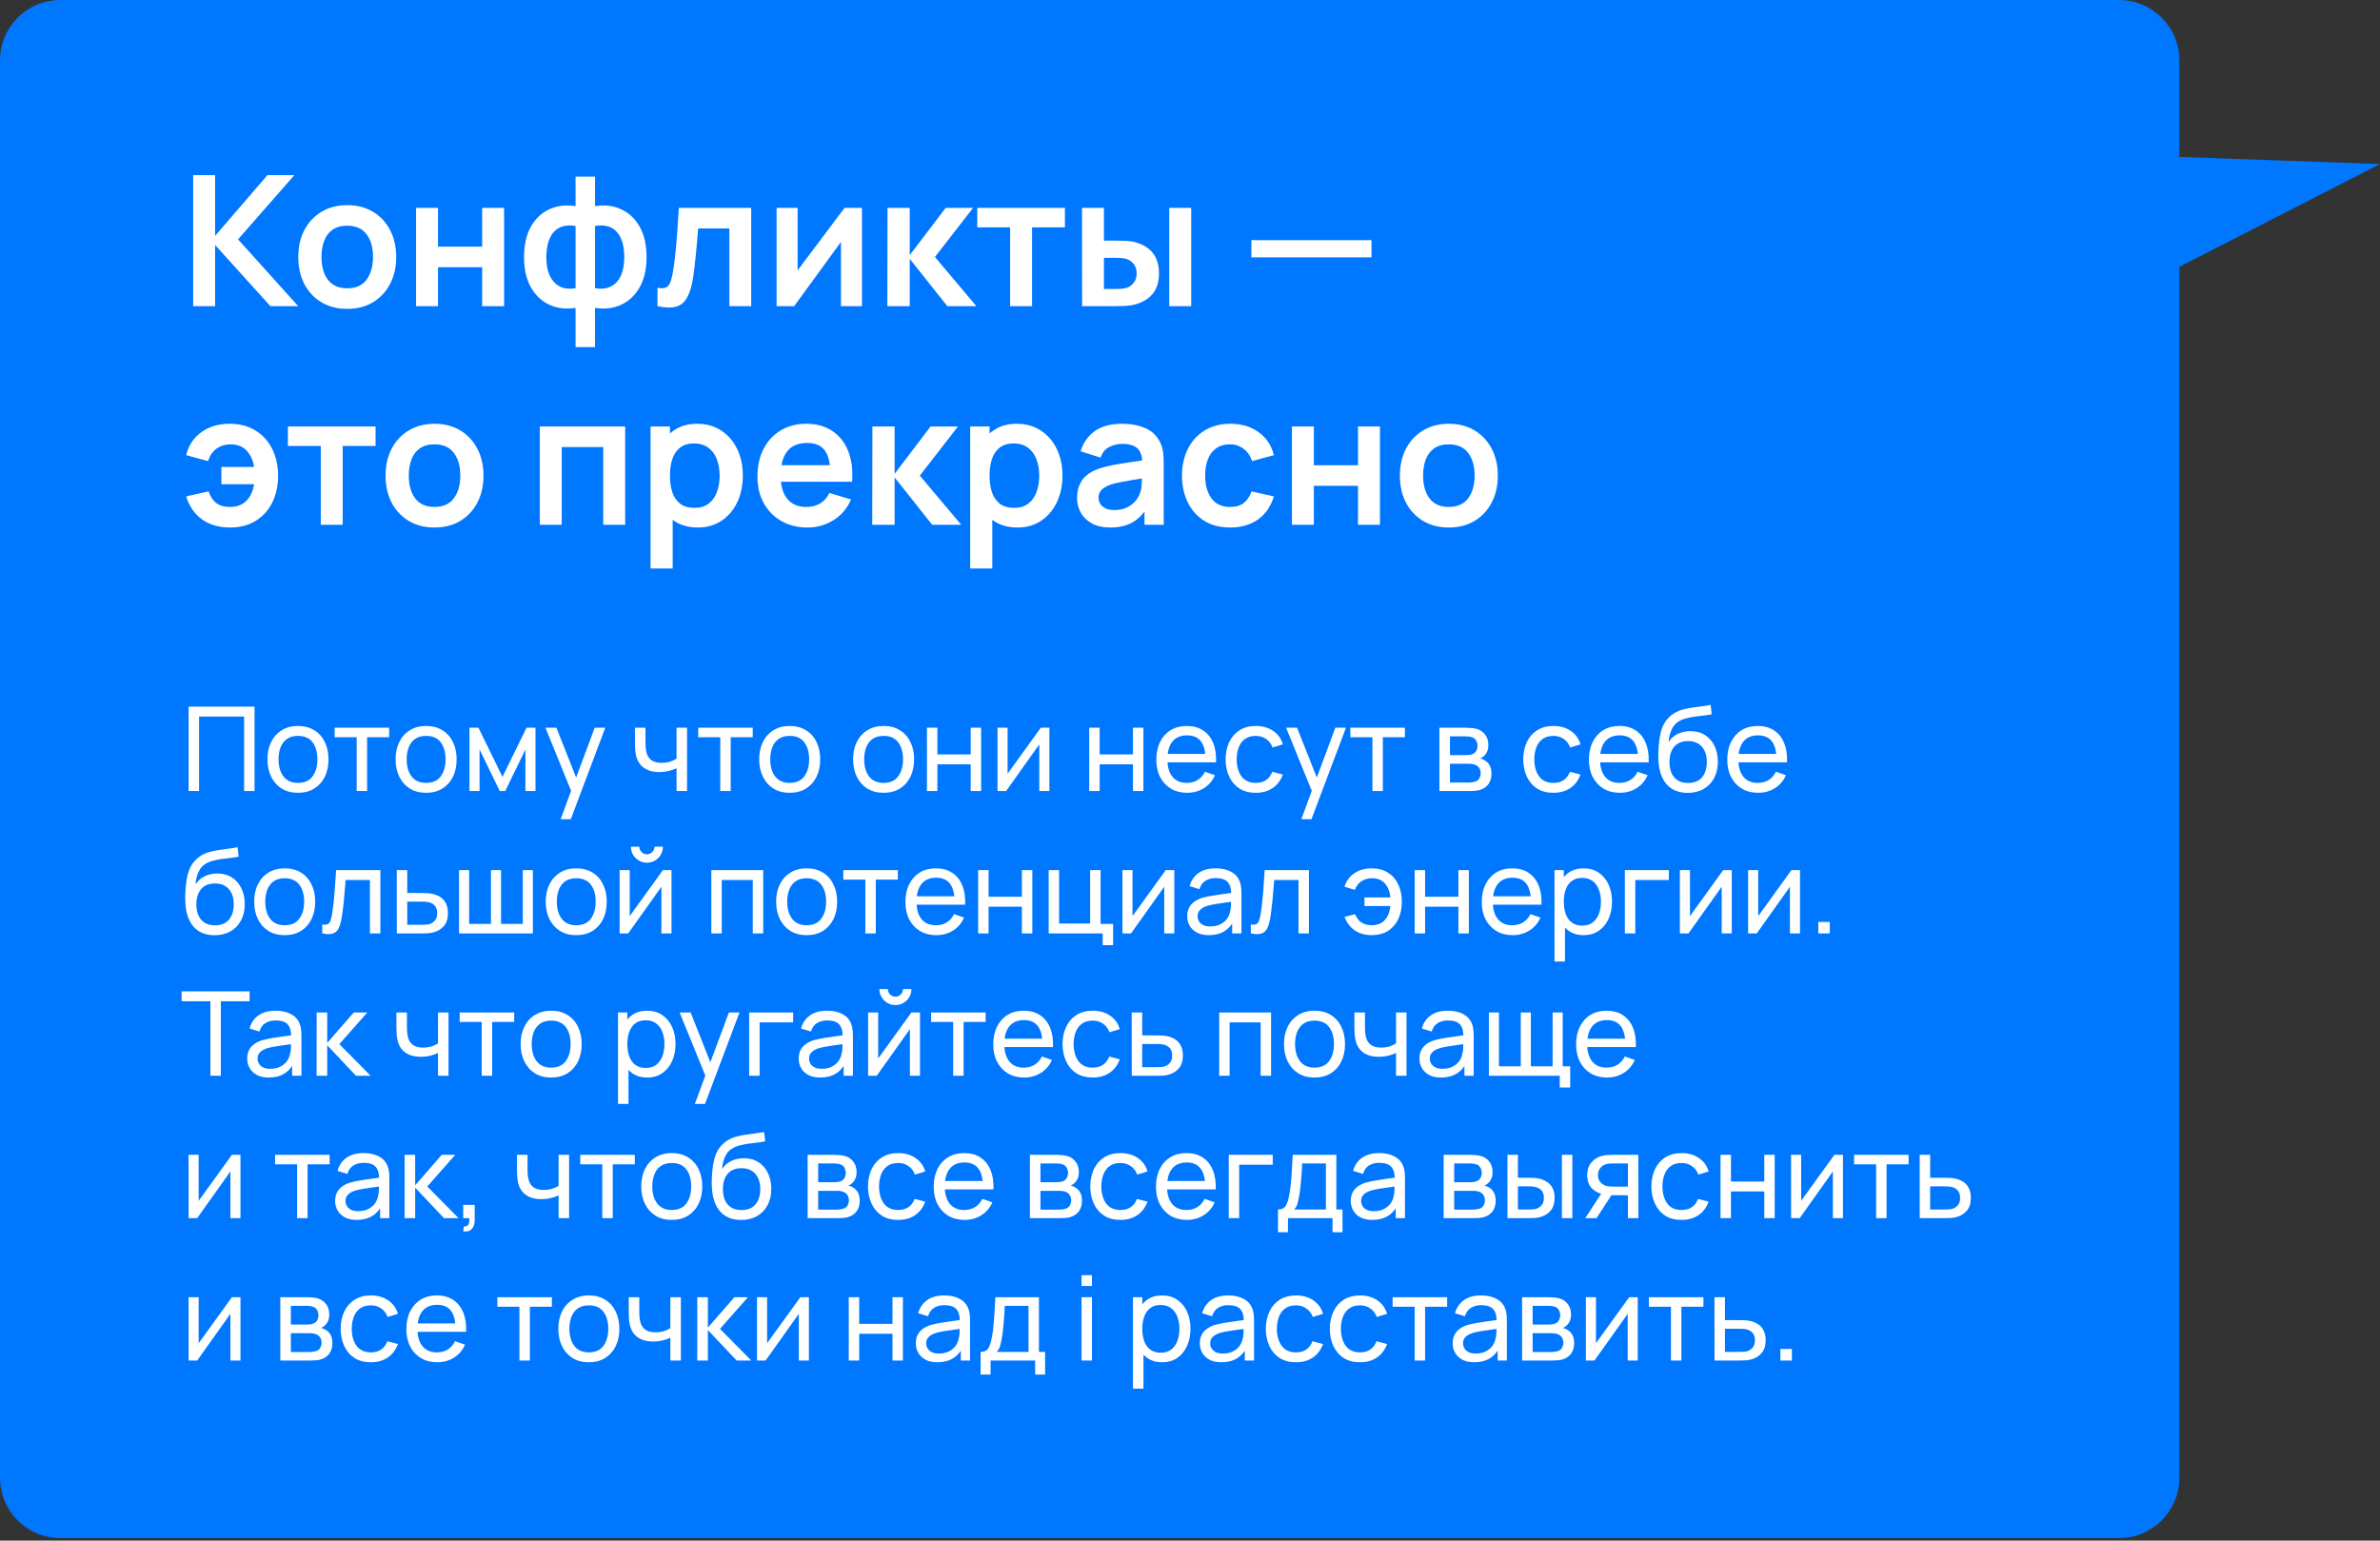
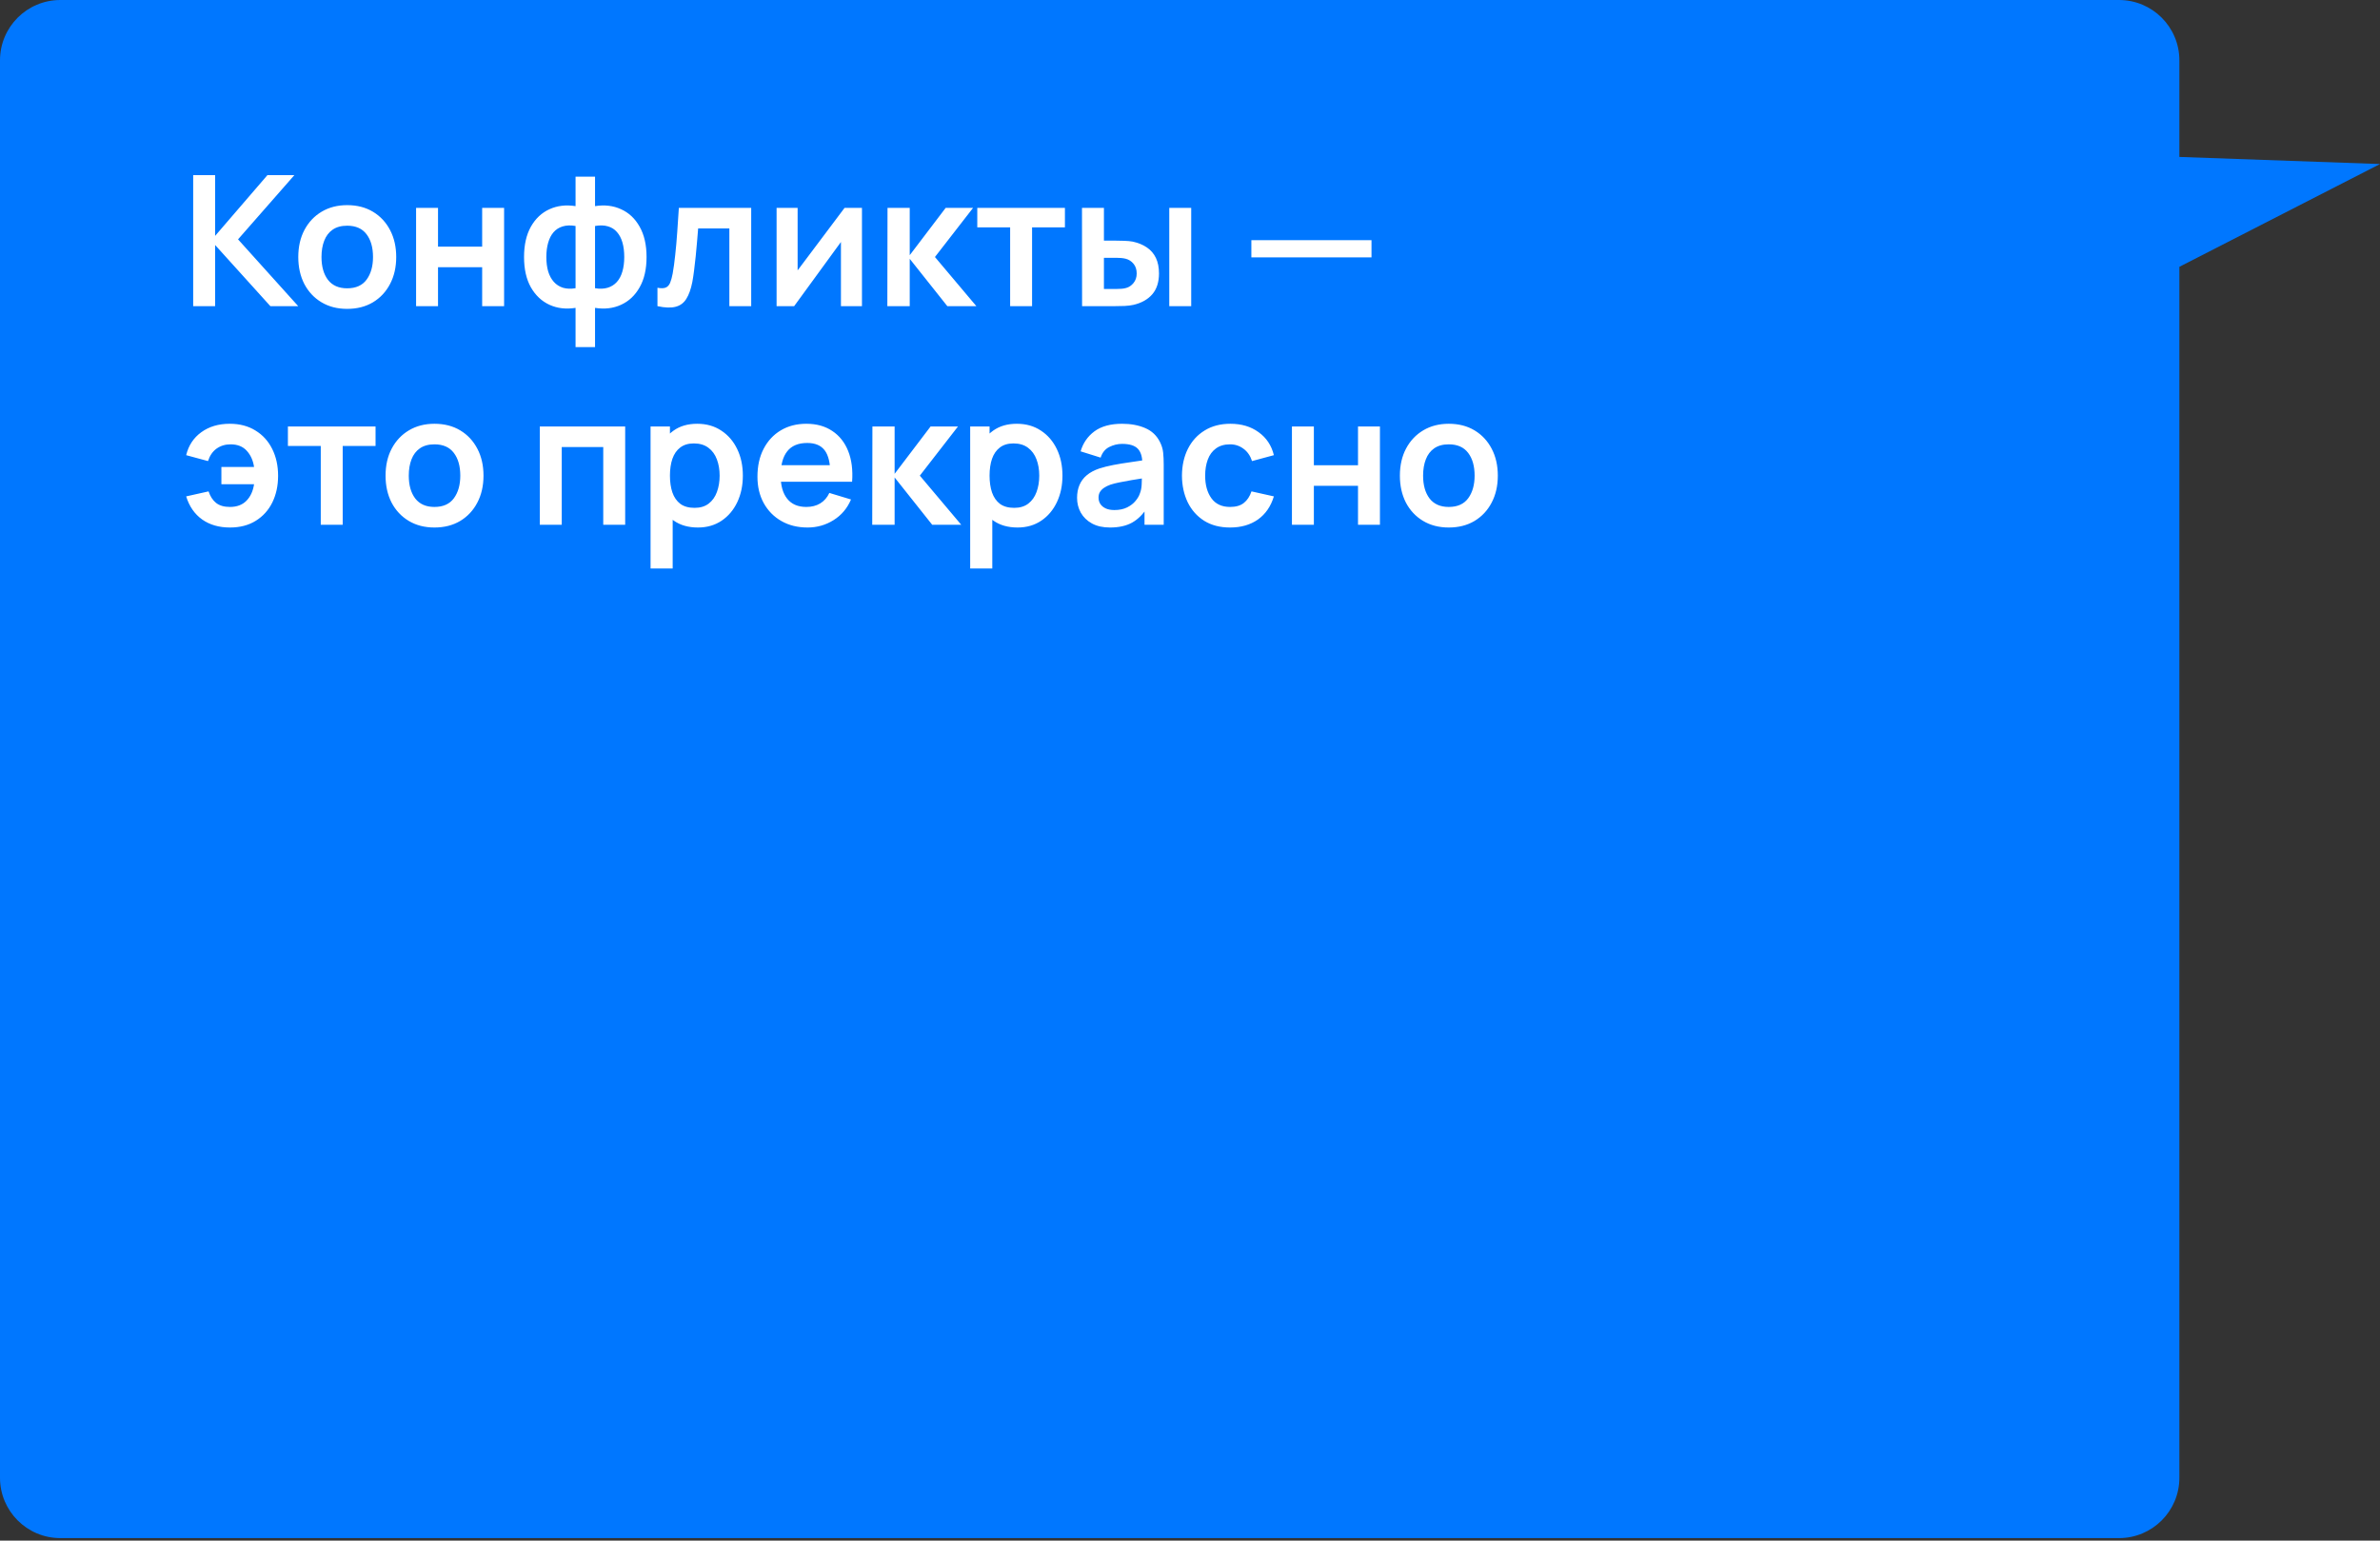
<svg xmlns="http://www.w3.org/2000/svg" width="468" height="303" viewBox="0 0 468 303" fill="none">
  <rect x="0" y="0" width="468" height="303" fill="#333333" stroke="none" />
  <path fill-rule="evenodd" clip-rule="evenodd" d="M416.679 0C423.235 0 428.549 5.314 428.549 11.87V30.865L468 32.261L428.549 52.475V290.636C428.549 297.191 423.235 302.506 416.679 302.506H11.869C5.314 302.506 -0 297.191 -0 290.636V11.87C-0 5.314 5.314 0 11.869 0H416.679Z" fill="#0077FF" />
  <path d="M37.986 60.211V34.439H42.299V46.394L52.59 34.439H57.888L46.809 47.075L58.639 60.211H53.163L42.299 48.184V60.211H37.986ZM68.265 60.748C66.332 60.748 64.644 60.312 63.2 59.441C61.757 58.57 60.635 57.371 59.836 55.844C59.048 54.305 58.654 52.539 58.654 50.547C58.654 48.518 59.06 46.74 59.871 45.213C60.683 43.686 61.81 42.493 63.254 41.634C64.698 40.775 66.368 40.345 68.265 40.345C70.21 40.345 71.904 40.781 73.348 41.652C74.792 42.523 75.913 43.728 76.713 45.267C77.512 46.794 77.912 48.554 77.912 50.547C77.912 52.551 77.506 54.323 76.695 55.862C75.895 57.389 74.774 58.588 73.33 59.459C71.886 60.318 70.198 60.748 68.265 60.748ZM68.265 56.703C69.983 56.703 71.26 56.13 72.095 54.985C72.93 53.84 73.348 52.36 73.348 50.547C73.348 48.673 72.924 47.182 72.077 46.072C71.23 44.951 69.959 44.39 68.265 44.39C67.108 44.39 66.153 44.652 65.402 45.177C64.662 45.69 64.113 46.412 63.755 47.343C63.397 48.262 63.218 49.33 63.218 50.547C63.218 52.42 63.642 53.917 64.489 55.039C65.348 56.148 66.607 56.703 68.265 56.703ZM81.819 60.211V40.882H86.132V48.506H94.812V40.882H99.126V60.211H94.812V52.551H86.132V60.211H81.819ZM113.177 68.265V60.551C111.292 60.849 109.58 60.646 108.041 59.943C106.514 59.239 105.297 58.093 104.39 56.506C103.495 54.919 103.048 52.933 103.048 50.547C103.048 48.172 103.495 46.186 104.39 44.587C105.297 42.988 106.514 41.843 108.041 41.151C109.58 40.447 111.292 40.244 113.177 40.542V34.743H117.007V40.542C118.892 40.244 120.599 40.447 122.126 41.151C123.665 41.843 124.882 42.988 125.777 44.587C126.684 46.186 127.137 48.172 127.137 50.547C127.137 52.933 126.684 54.919 125.777 56.506C124.882 58.093 123.665 59.239 122.126 59.943C120.599 60.646 118.892 60.849 117.007 60.551V68.265H113.177ZM113.177 56.685V44.444C112.211 44.277 111.364 44.306 110.636 44.533C109.92 44.748 109.323 45.13 108.846 45.678C108.381 46.215 108.029 46.901 107.79 47.737C107.552 48.56 107.432 49.496 107.432 50.547C107.432 51.608 107.552 52.551 107.79 53.374C108.041 54.197 108.411 54.884 108.9 55.432C109.389 55.981 109.992 56.369 110.708 56.596C111.423 56.81 112.247 56.84 113.177 56.685ZM117.007 56.685C117.938 56.84 118.761 56.81 119.477 56.596C120.193 56.381 120.796 56.005 121.285 55.468C121.774 54.931 122.138 54.251 122.376 53.428C122.627 52.593 122.752 51.632 122.752 50.547C122.752 49.461 122.633 48.506 122.394 47.683C122.156 46.86 121.798 46.18 121.32 45.643C120.855 45.094 120.259 44.718 119.531 44.515C118.815 44.3 117.974 44.277 117.007 44.444V56.685ZM129.282 60.211V56.596C129.986 56.727 130.529 56.715 130.911 56.56C131.293 56.393 131.579 56.083 131.77 55.629C131.961 55.176 132.128 54.573 132.271 53.822C132.462 52.76 132.629 51.537 132.772 50.153C132.927 48.769 133.058 47.289 133.166 45.714C133.285 44.139 133.393 42.529 133.488 40.882H147.716V60.211H143.421V44.927H137.282C137.223 45.702 137.151 46.573 137.067 47.54C136.984 48.494 136.894 49.461 136.799 50.439C136.704 51.417 136.596 52.348 136.477 53.231C136.369 54.102 136.256 54.848 136.137 55.468C135.862 56.864 135.469 57.968 134.956 58.779C134.454 59.59 133.75 60.109 132.844 60.336C131.937 60.575 130.75 60.533 129.282 60.211ZM169.496 40.882V60.211H165.362V47.593L156.162 60.211H152.708V40.882H156.843V53.177L166.077 40.882H169.496ZM174.485 60.211L174.521 40.882H178.888V50.189L185.958 40.882H191.345L183.846 50.547L191.989 60.211H186.28L178.888 50.904V60.211H174.485ZM198.632 60.211V44.712H192.171V40.882H209.406V44.712H202.945V60.211H198.632ZM212.779 60.211L212.761 40.882H217.075V47.325H219.24C219.777 47.325 220.38 47.337 221.048 47.361C221.728 47.385 222.295 47.438 222.748 47.522C223.834 47.761 224.758 48.142 225.522 48.667C226.298 49.192 226.888 49.878 227.294 50.725C227.7 51.573 227.902 52.593 227.902 53.786C227.902 55.492 227.461 56.858 226.578 57.884C225.695 58.898 224.46 59.59 222.873 59.96C222.408 60.068 221.829 60.139 221.137 60.175C220.445 60.199 219.831 60.211 219.294 60.211H212.779ZM217.075 56.828H219.67C219.932 56.828 220.225 56.816 220.547 56.793C220.869 56.769 221.173 56.715 221.459 56.632C221.996 56.488 222.474 56.166 222.891 55.665C223.309 55.152 223.518 54.526 223.518 53.786C223.518 53.01 223.309 52.372 222.891 51.871C222.474 51.37 221.961 51.042 221.352 50.887C221.066 50.815 220.773 50.767 220.475 50.743C220.189 50.719 219.92 50.708 219.67 50.708H217.075V56.828ZM229.925 60.211V40.882H234.238V60.211H229.925ZM246.066 50.618V47.236H269.69V50.618H246.066ZM45.217 103.748C43.069 103.748 41.249 103.223 39.758 102.173C38.266 101.111 37.217 99.596 36.608 97.627L41.011 96.643C41.345 97.633 41.84 98.391 42.496 98.916C43.164 99.441 44.071 99.703 45.217 99.703C46.577 99.703 47.657 99.297 48.456 98.486C49.255 97.675 49.756 96.589 49.959 95.229H43.534V91.846H49.959C49.768 90.558 49.291 89.496 48.527 88.661C47.764 87.814 46.702 87.39 45.342 87.39C44.292 87.39 43.373 87.67 42.586 88.231C41.81 88.792 41.249 89.609 40.903 90.683L36.608 89.52C37.073 87.611 38.064 86.107 39.579 85.01C41.106 83.9 42.973 83.345 45.181 83.345C47.126 83.345 48.808 83.787 50.228 84.67C51.659 85.54 52.757 86.746 53.521 88.285C54.296 89.824 54.684 91.59 54.684 93.582C54.684 95.527 54.308 97.269 53.556 98.808C52.805 100.335 51.719 101.541 50.299 102.423C48.891 103.306 47.197 103.748 45.217 103.748ZM63.075 103.211V87.712H56.614V83.882H73.849V87.712H67.388V103.211H63.075ZM85.428 103.748C83.495 103.748 81.807 103.312 80.363 102.441C78.92 101.57 77.798 100.371 76.999 98.844C76.211 97.305 75.817 95.539 75.817 93.546C75.817 91.518 76.223 89.74 77.034 88.213C77.846 86.686 78.973 85.493 80.417 84.634C81.861 83.775 83.531 83.345 85.428 83.345C87.373 83.345 89.067 83.781 90.511 84.652C91.955 85.523 93.076 86.728 93.876 88.267C94.675 89.794 95.075 91.554 95.075 93.546C95.075 95.551 94.669 97.323 93.858 98.862C93.058 100.389 91.937 101.588 90.493 102.459C89.049 103.318 87.361 103.748 85.428 103.748ZM85.428 99.703C87.146 99.703 88.423 99.13 89.258 97.985C90.093 96.84 90.511 95.36 90.511 93.546C90.511 91.673 90.087 90.182 89.24 89.072C88.393 87.951 87.122 87.39 85.428 87.39C84.271 87.39 83.316 87.652 82.565 88.177C81.825 88.69 81.276 89.412 80.918 90.343C80.56 91.262 80.381 92.329 80.381 93.546C80.381 95.42 80.805 96.917 81.652 98.039C82.511 99.148 83.77 99.703 85.428 99.703ZM106.148 103.211V83.882H122.935V103.211H118.622V87.927H110.461V103.211H106.148ZM137.249 103.748C135.364 103.748 133.783 103.3 132.507 102.406C131.23 101.511 130.27 100.294 129.625 98.755C128.981 97.204 128.659 95.468 128.659 93.546C128.659 91.602 128.981 89.86 129.625 88.321C130.27 86.781 131.212 85.57 132.453 84.688C133.706 83.793 135.251 83.345 137.088 83.345C138.914 83.345 140.495 83.793 141.831 84.688C143.179 85.57 144.223 86.781 144.963 88.321C145.703 89.848 146.073 91.59 146.073 93.546C146.073 95.479 145.709 97.215 144.981 98.755C144.253 100.294 143.227 101.511 141.903 102.406C140.578 103.3 139.027 103.748 137.249 103.748ZM127.925 111.802V83.882H131.737V97.448H132.274V111.802H127.925ZM136.587 99.882C137.709 99.882 138.633 99.602 139.361 99.041C140.089 98.48 140.626 97.722 140.972 96.768C141.33 95.802 141.509 94.728 141.509 93.546C141.509 92.377 141.33 91.315 140.972 90.361C140.614 89.394 140.059 88.631 139.308 88.07C138.556 87.497 137.601 87.211 136.444 87.211C135.346 87.211 134.452 87.479 133.76 88.016C133.068 88.541 132.554 89.281 132.22 90.236C131.898 91.178 131.737 92.282 131.737 93.546C131.737 94.799 131.898 95.903 132.22 96.858C132.554 97.812 133.073 98.558 133.777 99.095C134.493 99.62 135.43 99.882 136.587 99.882ZM158.805 103.748C156.848 103.748 155.13 103.324 153.651 102.477C152.171 101.63 151.014 100.455 150.179 98.951C149.355 97.448 148.944 95.718 148.944 93.761C148.944 91.649 149.349 89.818 150.161 88.267C150.972 86.704 152.1 85.493 153.543 84.634C154.987 83.775 156.657 83.345 158.555 83.345C160.559 83.345 162.259 83.817 163.655 84.759C165.063 85.69 166.107 87.008 166.787 88.714C167.467 90.421 167.724 92.431 167.557 94.746H163.279V93.171C163.267 91.071 162.898 89.538 162.17 88.571C161.442 87.605 160.297 87.121 158.734 87.121C156.968 87.121 155.655 87.67 154.796 88.768C153.937 89.854 153.508 91.447 153.508 93.546C153.508 95.503 153.937 97.019 154.796 98.092C155.655 99.166 156.908 99.703 158.555 99.703C159.616 99.703 160.529 99.47 161.293 99.005C162.068 98.528 162.665 97.842 163.083 96.947L167.342 98.236C166.602 99.978 165.457 101.332 163.906 102.298C162.367 103.265 160.666 103.748 158.805 103.748ZM152.147 94.746V91.488H165.445V94.746H152.147ZM171.514 103.211L171.55 83.882H175.917V93.189L182.986 83.882H188.373L180.874 93.546L189.018 103.211H183.308L175.917 93.904V103.211H171.514ZM200.099 103.748C198.214 103.748 196.633 103.3 195.356 102.406C194.08 101.511 193.119 100.294 192.475 98.755C191.831 97.204 191.508 95.468 191.508 93.546C191.508 91.602 191.831 89.86 192.475 88.321C193.119 86.781 194.062 85.57 195.303 84.688C196.555 83.793 198.1 83.345 199.938 83.345C201.763 83.345 203.344 83.793 204.681 84.688C206.029 85.57 207.073 86.781 207.813 88.321C208.552 89.848 208.922 91.59 208.922 93.546C208.922 95.479 208.558 97.215 207.831 98.755C207.103 100.294 206.077 101.511 204.752 102.406C203.428 103.3 201.877 103.748 200.099 103.748ZM190.775 111.802V83.882H194.587V97.448H195.124V111.802H190.775ZM199.437 99.882C200.558 99.882 201.483 99.602 202.211 99.041C202.939 98.48 203.476 97.722 203.822 96.768C204.18 95.802 204.358 94.728 204.358 93.546C204.358 92.377 204.18 91.315 203.822 90.361C203.464 89.394 202.909 88.631 202.157 88.07C201.405 87.497 200.451 87.211 199.294 87.211C198.196 87.211 197.301 87.479 196.609 88.016C195.917 88.541 195.404 89.281 195.07 90.236C194.748 91.178 194.587 92.282 194.587 93.546C194.587 94.799 194.748 95.903 195.07 96.858C195.404 97.812 195.923 98.558 196.627 99.095C197.343 99.62 198.279 99.882 199.437 99.882ZM218.272 103.748C216.876 103.748 215.695 103.485 214.728 102.96C213.762 102.423 213.028 101.714 212.527 100.831C212.038 99.948 211.793 98.975 211.793 97.913C211.793 96.983 211.948 96.148 212.259 95.408C212.569 94.656 213.046 94.012 213.69 93.475C214.335 92.926 215.17 92.479 216.196 92.133C216.972 91.882 217.878 91.655 218.916 91.453C219.966 91.25 221.1 91.065 222.317 90.898C223.546 90.719 224.828 90.528 226.165 90.325L224.626 91.202C224.637 89.866 224.339 88.881 223.731 88.249C223.122 87.617 222.096 87.3 220.652 87.3C219.781 87.3 218.94 87.503 218.129 87.909C217.318 88.315 216.751 89.013 216.429 90.003L212.491 88.768C212.969 87.133 213.875 85.821 215.212 84.831C216.56 83.84 218.374 83.345 220.652 83.345C222.371 83.345 223.88 83.626 225.18 84.186C226.493 84.747 227.465 85.666 228.098 86.942C228.444 87.623 228.652 88.321 228.724 89.036C228.796 89.74 228.831 90.51 228.831 91.345V103.211H225.055V99.023L225.681 99.703C224.81 101.099 223.79 102.125 222.621 102.781C221.464 103.426 220.014 103.748 218.272 103.748ZM219.131 100.312C220.11 100.312 220.945 100.139 221.637 99.793C222.329 99.447 222.878 99.023 223.283 98.522C223.701 98.021 223.981 97.549 224.124 97.108C224.351 96.559 224.476 95.933 224.5 95.229C224.536 94.513 224.554 93.934 224.554 93.493L225.878 93.887C224.578 94.089 223.462 94.268 222.532 94.424C221.601 94.579 220.802 94.728 220.133 94.871C219.465 95.002 218.875 95.151 218.362 95.318C217.86 95.497 217.437 95.706 217.091 95.945C216.745 96.183 216.476 96.458 216.286 96.768C216.107 97.078 216.017 97.442 216.017 97.86C216.017 98.337 216.136 98.76 216.375 99.13C216.614 99.488 216.96 99.775 217.413 99.99C217.878 100.204 218.451 100.312 219.131 100.312ZM241.884 103.748C239.892 103.748 238.192 103.306 236.784 102.423C235.376 101.529 234.296 100.312 233.544 98.772C232.805 97.233 232.429 95.491 232.417 93.546C232.429 91.566 232.817 89.812 233.58 88.285C234.356 86.746 235.453 85.54 236.873 84.67C238.293 83.787 239.981 83.345 241.938 83.345C244.134 83.345 245.989 83.9 247.504 85.01C249.031 86.107 250.028 87.611 250.493 89.52L246.198 90.683C245.864 89.645 245.309 88.84 244.533 88.267C243.758 87.682 242.875 87.39 241.884 87.39C240.763 87.39 239.838 87.658 239.11 88.195C238.383 88.72 237.846 89.448 237.5 90.379C237.154 91.309 236.981 92.365 236.981 93.546C236.981 95.384 237.392 96.869 238.216 98.003C239.039 99.136 240.262 99.703 241.884 99.703C243.03 99.703 243.931 99.441 244.587 98.916C245.255 98.391 245.756 97.633 246.09 96.643L250.493 97.627C249.896 99.596 248.852 101.111 247.361 102.173C245.87 103.223 244.044 103.748 241.884 103.748ZM254.044 103.211V83.882H258.357V91.506H267.037V83.882H271.35V103.211H267.037V95.551H258.357V103.211H254.044ZM284.883 103.748C282.95 103.748 281.262 103.312 279.818 102.441C278.374 101.57 277.253 100.371 276.453 98.844C275.666 97.305 275.272 95.539 275.272 93.546C275.272 91.518 275.678 89.74 276.489 88.213C277.3 86.686 278.428 85.493 279.872 84.634C281.315 83.775 282.986 83.345 284.883 83.345C286.828 83.345 288.522 83.781 289.966 84.652C291.409 85.523 292.531 86.728 293.33 88.267C294.13 89.794 294.529 91.554 294.529 93.546C294.529 95.551 294.124 97.323 293.312 98.862C292.513 100.389 291.391 101.588 289.948 102.459C288.504 103.318 286.816 103.748 284.883 103.748ZM284.883 99.703C286.601 99.703 287.878 99.13 288.713 97.985C289.548 96.84 289.966 95.36 289.966 93.546C289.966 91.673 289.542 90.182 288.695 89.072C287.848 87.951 286.577 87.39 284.883 87.39C283.725 87.39 282.771 87.652 282.019 88.177C281.28 88.69 280.731 89.412 280.373 90.343C280.015 91.262 279.836 92.329 279.836 93.546C279.836 95.42 280.259 96.917 281.107 98.039C281.966 99.148 283.224 99.703 284.883 99.703Z" fill="white" />
-   <path d="M37.094 155.578V138.976H50.053V155.578H48.001V140.925H39.147V155.578H37.094ZM58.588 155.924C57.351 155.924 56.282 155.643 55.383 155.082C54.491 154.521 53.803 153.745 53.319 152.754C52.835 151.762 52.593 150.624 52.593 149.341C52.593 148.034 52.839 146.889 53.331 145.905C53.823 144.921 54.518 144.157 55.417 143.611C56.317 143.058 57.374 142.781 58.588 142.781C59.833 142.781 60.905 143.061 61.805 143.623C62.704 144.176 63.392 144.948 63.868 145.94C64.353 146.924 64.595 148.057 64.595 149.341C64.595 150.64 64.353 151.785 63.868 152.777C63.384 153.76 62.692 154.533 61.793 155.094C60.894 155.647 59.825 155.924 58.588 155.924ZM58.588 153.976C59.879 153.976 60.84 153.545 61.47 152.684C62.1 151.824 62.416 150.709 62.416 149.341C62.416 147.934 62.097 146.816 61.459 145.986C60.821 145.148 59.864 144.729 58.588 144.729C57.719 144.729 57.005 144.925 56.444 145.317C55.883 145.709 55.464 146.251 55.187 146.943C54.91 147.635 54.772 148.434 54.772 149.341C54.772 150.74 55.095 151.862 55.74 152.707C56.386 153.553 57.335 153.976 58.588 153.976ZM70.138 155.578V144.995H65.803V143.127H76.525V144.995H72.19V155.578H70.138ZM83.785 155.924C82.548 155.924 81.479 155.643 80.58 155.082C79.689 154.521 79.001 153.745 78.516 152.754C78.032 151.762 77.79 150.624 77.79 149.341C77.79 148.034 78.036 146.889 78.528 145.905C79.02 144.921 79.716 144.157 80.615 143.611C81.514 143.058 82.571 142.781 83.785 142.781C85.03 142.781 86.103 143.061 87.002 143.623C87.901 144.176 88.589 144.948 89.066 145.94C89.55 146.924 89.792 148.057 89.792 149.341C89.792 150.64 89.55 151.785 89.066 152.777C88.581 153.76 87.889 154.533 86.99 155.094C86.091 155.647 85.023 155.924 83.785 155.924ZM83.785 153.976C85.076 153.976 86.037 153.545 86.667 152.684C87.298 151.824 87.613 150.709 87.613 149.341C87.613 147.934 87.294 146.816 86.656 145.986C86.018 145.148 85.061 144.729 83.785 144.729C82.917 144.729 82.202 144.925 81.641 145.317C81.08 145.709 80.661 146.251 80.384 146.943C80.107 147.635 79.969 148.434 79.969 149.341C79.969 150.74 80.292 151.862 80.938 152.707C81.583 153.553 82.532 153.976 83.785 153.976ZM92.319 155.578V143.127H94.083L98.809 152.788L103.536 143.127H105.3V155.578H103.317V147.404L99.351 155.578H98.268L94.302 147.404V155.578H92.319ZM110.25 161.112L112.659 154.564L112.694 156.5L107.252 143.127H109.408L113.674 153.883H112.936L116.936 143.127H119.023L112.244 161.112H110.25ZM133.037 155.578V151.093C132.622 151.301 132.119 151.478 131.527 151.624C130.943 151.77 130.317 151.843 129.648 151.843C128.38 151.843 127.357 151.558 126.581 150.99C125.805 150.421 125.298 149.602 125.059 148.534C124.99 148.211 124.94 147.877 124.91 147.531C124.886 147.185 124.871 146.87 124.863 146.586C124.856 146.301 124.852 146.094 124.852 145.963V143.127H126.927V145.963C126.927 146.186 126.935 146.463 126.95 146.793C126.966 147.116 127.004 147.431 127.065 147.738C127.219 148.499 127.538 149.072 128.022 149.456C128.514 149.841 129.206 150.033 130.098 150.033C130.697 150.033 131.25 149.956 131.758 149.802C132.265 149.648 132.692 149.445 133.037 149.191V143.127H135.101V155.578H133.037ZM141.631 155.578V144.995H137.296V143.127H148.018V144.995H143.683V155.578H141.631ZM155.279 155.924C154.041 155.924 152.973 155.643 152.073 155.082C151.182 154.521 150.494 153.745 150.01 152.754C149.526 151.762 149.283 150.624 149.283 149.341C149.283 148.034 149.529 146.889 150.021 145.905C150.513 144.921 151.209 144.157 152.108 143.611C153.007 143.058 154.064 142.781 155.279 142.781C156.524 142.781 157.596 143.061 158.495 143.623C159.394 144.176 160.082 144.948 160.559 145.94C161.043 146.924 161.285 148.057 161.285 149.341C161.285 150.64 161.043 151.785 160.559 152.777C160.075 153.76 159.383 154.533 158.484 155.094C157.584 155.647 156.516 155.924 155.279 155.924ZM155.279 153.976C156.57 153.976 157.531 153.545 158.161 152.684C158.791 151.824 159.106 150.709 159.106 149.341C159.106 147.934 158.787 146.816 158.149 145.986C157.511 145.148 156.554 144.729 155.279 144.729C154.41 144.729 153.695 144.925 153.134 145.317C152.573 145.709 152.154 146.251 151.877 146.943C151.601 147.635 151.462 148.434 151.462 149.341C151.462 150.74 151.785 151.862 152.431 152.707C153.076 153.553 154.026 153.976 155.279 153.976ZM173.743 155.924C172.505 155.924 171.437 155.643 170.538 155.082C169.646 154.521 168.958 153.745 168.474 152.754C167.99 151.762 167.748 150.624 167.748 149.341C167.748 148.034 167.994 146.889 168.486 145.905C168.978 144.921 169.673 144.157 170.572 143.611C171.472 143.058 172.529 142.781 173.743 142.781C174.988 142.781 176.06 143.061 176.96 143.623C177.859 144.176 178.547 144.948 179.023 145.94C179.507 146.924 179.75 148.057 179.75 149.341C179.75 150.64 179.507 151.785 179.023 152.777C178.539 153.76 177.847 154.533 176.948 155.094C176.049 155.647 174.98 155.924 173.743 155.924ZM173.743 153.976C175.034 153.976 175.995 153.545 176.625 152.684C177.255 151.824 177.571 150.709 177.571 149.341C177.571 147.934 177.252 146.816 176.614 145.986C175.976 145.148 175.019 144.729 173.743 144.729C172.874 144.729 172.16 144.925 171.599 145.317C171.037 145.709 170.619 146.251 170.342 146.943C170.065 147.635 169.927 148.434 169.927 149.341C169.927 150.74 170.25 151.862 170.895 152.707C171.541 153.553 172.49 153.976 173.743 153.976ZM182.276 155.578V143.127H184.329V148.372H190.877V143.127H192.929V155.578H190.877V150.321H184.329V155.578H182.276ZM206.35 143.127V155.578H204.367V146.401L197.842 155.578H196.147V143.127H198.13V152.177L204.667 143.127H206.35ZM214.184 155.578V143.127H216.236V148.372H222.784V143.127H224.837V155.578H222.784V150.321H216.236V155.578H214.184ZM233.462 155.924C232.24 155.924 231.171 155.655 230.257 155.117C229.35 154.571 228.643 153.814 228.135 152.846C227.628 151.87 227.374 150.732 227.374 149.433C227.374 148.073 227.624 146.897 228.124 145.905C228.623 144.906 229.319 144.138 230.211 143.599C231.11 143.054 232.163 142.781 233.369 142.781C234.622 142.781 235.687 143.069 236.563 143.646C237.447 144.222 238.108 145.044 238.546 146.113C238.992 147.181 239.184 148.453 239.122 149.929H237.047V149.191C237.024 147.662 236.713 146.52 236.113 145.767C235.514 145.006 234.622 144.626 233.439 144.626C232.17 144.626 231.206 145.033 230.545 145.848C229.884 146.662 229.553 147.831 229.553 149.352C229.553 150.82 229.884 151.958 230.545 152.765C231.206 153.572 232.147 153.976 233.369 153.976C234.192 153.976 234.907 153.787 235.514 153.411C236.121 153.034 236.598 152.492 236.943 151.785L238.915 152.465C238.431 153.564 237.701 154.418 236.724 155.025C235.756 155.624 234.668 155.924 233.462 155.924ZM228.862 149.929V148.28H238.062V149.929H228.862ZM246.935 155.924C245.674 155.924 244.602 155.643 243.718 155.082C242.842 154.514 242.174 153.733 241.712 152.742C241.251 151.75 241.013 150.621 240.998 149.352C241.013 148.054 241.255 146.912 241.724 145.928C242.2 144.937 242.881 144.164 243.765 143.611C244.648 143.058 245.713 142.781 246.958 142.781C248.272 142.781 249.402 143.104 250.348 143.749C251.301 144.395 251.939 145.279 252.261 146.401L250.232 147.012C249.971 146.29 249.544 145.729 248.953 145.329C248.368 144.929 247.696 144.729 246.935 144.729C246.082 144.729 245.379 144.929 244.825 145.329C244.272 145.721 243.861 146.267 243.592 146.966C243.323 147.658 243.184 148.453 243.177 149.352C243.192 150.736 243.511 151.854 244.133 152.707C244.764 153.553 245.698 153.976 246.935 153.976C247.75 153.976 248.426 153.791 248.964 153.422C249.502 153.046 249.909 152.504 250.186 151.797L252.261 152.338C251.831 153.499 251.158 154.387 250.244 155.002C249.329 155.617 248.226 155.924 246.935 155.924ZM255.893 161.112L258.303 154.564L258.338 156.5L252.896 143.127H255.052L259.317 153.883H258.58L262.58 143.127H264.667L257.888 161.112H255.893ZM269.869 155.578V144.995H265.534V143.127H276.256V144.995H271.921V155.578H269.869ZM283.043 155.578V143.127H288.346C288.661 143.127 288.999 143.146 289.36 143.184C289.729 143.215 290.064 143.273 290.363 143.357C291.032 143.534 291.582 143.899 292.012 144.453C292.45 144.998 292.669 145.69 292.669 146.528C292.669 146.997 292.596 147.404 292.45 147.75C292.312 148.096 292.112 148.396 291.851 148.649C291.735 148.764 291.609 148.868 291.47 148.96C291.332 149.053 291.194 149.126 291.055 149.18C291.324 149.226 291.597 149.329 291.874 149.491C292.312 149.729 292.654 150.063 292.9 150.494C293.153 150.924 293.28 151.474 293.28 152.142C293.28 152.988 293.077 153.687 292.669 154.241C292.262 154.786 291.701 155.163 290.986 155.371C290.686 155.455 290.356 155.513 289.995 155.544C289.633 155.567 289.284 155.578 288.945 155.578H283.043ZM285.118 153.906H288.83C288.992 153.906 289.184 153.891 289.407 153.86C289.637 153.83 289.841 153.791 290.018 153.745C290.417 153.63 290.705 153.415 290.882 153.099C291.067 152.784 291.159 152.442 291.159 152.073C291.159 151.581 291.021 151.182 290.744 150.874C290.475 150.567 290.118 150.375 289.672 150.298C289.51 150.252 289.334 150.225 289.141 150.217C288.957 150.209 288.792 150.206 288.646 150.206H285.118V153.906ZM285.118 148.511H288.208C288.423 148.511 288.649 148.499 288.888 148.476C289.126 148.446 289.334 148.396 289.51 148.326C289.864 148.196 290.121 147.981 290.283 147.681C290.452 147.373 290.536 147.039 290.536 146.678C290.536 146.278 290.444 145.928 290.26 145.629C290.083 145.321 289.81 145.11 289.441 144.995C289.195 144.902 288.918 144.852 288.611 144.845C288.311 144.829 288.119 144.822 288.035 144.822H285.118V148.511ZM305.458 155.924C304.198 155.924 303.125 155.643 302.242 155.082C301.365 154.514 300.697 153.733 300.236 152.742C299.774 151.75 299.536 150.621 299.521 149.352C299.536 148.054 299.778 146.912 300.247 145.928C300.724 144.937 301.404 144.164 302.288 143.611C303.172 143.058 304.236 142.781 305.481 142.781C306.796 142.781 307.925 143.104 308.871 143.749C309.824 144.395 310.462 145.279 310.785 146.401L308.755 147.012C308.494 146.29 308.068 145.729 307.476 145.329C306.892 144.929 306.219 144.729 305.458 144.729C304.605 144.729 303.902 144.929 303.348 145.329C302.795 145.721 302.384 146.267 302.115 146.966C301.846 147.658 301.707 148.453 301.7 149.352C301.715 150.736 302.034 151.854 302.657 152.707C303.287 153.553 304.221 153.976 305.458 153.976C306.273 153.976 306.949 153.791 307.487 153.422C308.025 153.046 308.433 152.504 308.709 151.797L310.785 152.338C310.354 153.499 309.682 154.387 308.767 155.002C307.852 155.617 306.749 155.924 305.458 155.924ZM318.533 155.924C317.311 155.924 316.243 155.655 315.328 155.117C314.421 154.571 313.714 153.814 313.207 152.846C312.699 151.87 312.446 150.732 312.446 149.433C312.446 148.073 312.696 146.897 313.195 145.905C313.695 144.906 314.39 144.138 315.282 143.599C316.181 143.054 317.234 142.781 318.441 142.781C319.694 142.781 320.758 143.069 321.634 143.646C322.518 144.222 323.179 145.044 323.617 146.113C324.063 147.181 324.255 148.453 324.194 149.929H322.119V149.191C322.096 147.662 321.784 146.52 321.185 145.767C320.585 145.006 319.694 144.626 318.51 144.626C317.242 144.626 316.277 145.033 315.616 145.848C314.955 146.662 314.625 147.831 314.625 149.352C314.625 150.82 314.955 151.958 315.616 152.765C316.277 153.572 317.219 153.976 318.441 153.976C319.263 153.976 319.978 153.787 320.585 153.411C321.192 153.034 321.669 152.492 322.015 151.785L323.986 152.465C323.502 153.564 322.772 154.418 321.796 155.025C320.827 155.624 319.74 155.924 318.533 155.924ZM313.933 149.929V148.28H323.133V149.929H313.933ZM331.822 155.936C330.646 155.928 329.643 155.674 328.813 155.175C327.983 154.667 327.337 153.926 326.876 152.95C326.415 151.973 326.157 150.778 326.104 149.364C326.073 148.711 326.08 147.992 326.127 147.208C326.18 146.424 326.265 145.671 326.38 144.948C326.503 144.226 326.657 143.63 326.841 143.161C327.049 142.6 327.341 142.082 327.718 141.605C328.102 141.121 328.532 140.721 329.009 140.406C329.493 140.075 330.035 139.818 330.634 139.634C331.234 139.449 331.86 139.307 332.514 139.207C333.175 139.099 333.836 139.007 334.497 138.93C335.158 138.846 335.788 138.746 336.387 138.63L336.595 140.475C336.172 140.567 335.673 140.648 335.096 140.717C334.52 140.779 333.92 140.852 333.298 140.936C332.683 141.021 332.091 141.14 331.522 141.294C330.961 141.44 330.477 141.643 330.07 141.905C329.47 142.266 329.009 142.808 328.686 143.53C328.371 144.245 328.179 145.048 328.11 145.94C328.586 145.202 329.205 144.66 329.966 144.314C330.727 143.968 331.538 143.795 332.398 143.795C333.513 143.795 334.474 144.057 335.281 144.579C336.088 145.094 336.706 145.805 337.137 146.712C337.575 147.619 337.794 148.653 337.794 149.814C337.794 151.043 337.548 152.119 337.056 153.042C336.564 153.964 335.869 154.679 334.969 155.186C334.078 155.693 333.029 155.943 331.822 155.936ZM331.949 153.987C333.155 153.987 334.07 153.614 334.693 152.869C335.315 152.116 335.627 151.116 335.627 149.871C335.627 148.595 335.304 147.592 334.658 146.862C334.012 146.124 333.105 145.755 331.937 145.755C330.754 145.755 329.847 146.124 329.216 146.862C328.594 147.592 328.283 148.595 328.283 149.871C328.283 151.155 328.598 152.162 329.228 152.892C329.858 153.622 330.765 153.987 331.949 153.987ZM345.734 155.924C344.512 155.924 343.444 155.655 342.529 155.117C341.622 154.571 340.915 153.814 340.408 152.846C339.901 151.87 339.647 150.732 339.647 149.433C339.647 148.073 339.897 146.897 340.396 145.905C340.896 144.906 341.592 144.138 342.483 143.599C343.382 143.054 344.435 142.781 345.642 142.781C346.895 142.781 347.959 143.069 348.836 143.646C349.72 144.222 350.381 145.044 350.819 146.113C351.264 147.181 351.457 148.453 351.395 149.929H349.32V149.191C349.297 147.662 348.986 146.52 348.386 145.767C347.787 145.006 346.895 144.626 345.711 144.626C344.443 144.626 343.479 145.033 342.818 145.848C342.157 146.662 341.826 147.831 341.826 149.352C341.826 150.82 342.157 151.958 342.818 152.765C343.479 153.572 344.42 153.976 345.642 153.976C346.465 153.976 347.179 153.787 347.787 153.411C348.394 153.034 348.87 152.492 349.216 151.785L351.188 152.465C350.703 153.564 349.973 154.418 348.997 155.025C348.029 155.624 346.941 155.924 345.734 155.924ZM341.134 149.929V148.28H350.334V149.929H341.134ZM42.156 183.936C40.98 183.928 39.977 183.674 39.147 183.175C38.317 182.667 37.671 181.926 37.21 180.95C36.749 179.973 36.491 178.778 36.437 177.364C36.407 176.711 36.414 175.992 36.46 175.208C36.514 174.424 36.599 173.671 36.714 172.948C36.837 172.226 36.991 171.63 37.175 171.161C37.383 170.6 37.675 170.082 38.051 169.605C38.436 169.121 38.866 168.721 39.343 168.406C39.827 168.075 40.369 167.818 40.968 167.634C41.568 167.449 42.194 167.307 42.847 167.207C43.508 167.099 44.169 167.007 44.831 166.93C45.492 166.846 46.122 166.746 46.721 166.63L46.929 168.475C46.506 168.567 46.006 168.648 45.43 168.717C44.853 168.779 44.254 168.852 43.632 168.936C43.017 169.021 42.425 169.14 41.856 169.294C41.295 169.44 40.811 169.643 40.403 169.905C39.804 170.266 39.343 170.808 39.02 171.53C38.705 172.245 38.513 173.048 38.443 173.94C38.92 173.202 39.539 172.66 40.3 172.314C41.06 171.968 41.871 171.795 42.732 171.795C43.847 171.795 44.807 172.057 45.614 172.579C46.422 173.094 47.04 173.805 47.471 174.712C47.909 175.619 48.128 176.653 48.128 177.814C48.128 179.043 47.882 180.119 47.39 181.042C46.898 181.964 46.202 182.679 45.303 183.186C44.412 183.693 43.362 183.943 42.156 183.936ZM42.283 181.987C43.489 181.987 44.404 181.614 45.026 180.869C45.649 180.116 45.96 179.116 45.96 177.871C45.96 176.595 45.638 175.592 44.992 174.862C44.346 174.124 43.439 173.755 42.271 173.755C41.087 173.755 40.181 174.124 39.55 174.862C38.928 175.592 38.616 176.595 38.616 177.871C38.616 179.155 38.931 180.162 39.562 180.892C40.192 181.622 41.099 181.987 42.283 181.987ZM55.976 183.924C54.739 183.924 53.67 183.643 52.771 183.082C51.879 182.521 51.191 181.745 50.707 180.754C50.223 179.762 49.981 178.624 49.981 177.341C49.981 176.034 50.227 174.889 50.719 173.905C51.211 172.921 51.906 172.157 52.806 171.611C53.705 171.058 54.762 170.781 55.976 170.781C57.221 170.781 58.293 171.061 59.193 171.623C60.092 172.176 60.78 172.948 61.256 173.94C61.74 174.924 61.983 176.057 61.983 177.341C61.983 178.64 61.74 179.785 61.256 180.777C60.772 181.76 60.08 182.533 59.181 183.094C58.282 183.647 57.213 183.924 55.976 183.924ZM55.976 181.976C57.267 181.976 58.228 181.545 58.858 180.684C59.489 179.824 59.804 178.709 59.804 177.341C59.804 175.934 59.485 174.816 58.847 173.986C58.209 173.148 57.252 172.729 55.976 172.729C55.108 172.729 54.393 172.925 53.832 173.317C53.27 173.709 52.852 174.251 52.575 174.943C52.298 175.635 52.16 176.434 52.16 177.341C52.16 178.74 52.483 179.862 53.128 180.707C53.774 181.553 54.723 181.976 55.976 181.976ZM63.368 183.578V181.814C63.829 181.899 64.179 181.883 64.417 181.768C64.663 181.645 64.844 181.434 64.959 181.134C65.082 180.827 65.182 180.442 65.259 179.981C65.389 179.251 65.501 178.436 65.593 177.537C65.693 176.638 65.781 175.654 65.858 174.586C65.943 173.509 66.02 172.357 66.089 171.127H74.793V183.578H72.741V173.075H67.957C67.91 173.782 67.853 174.509 67.784 175.254C67.722 176 67.657 176.726 67.588 177.433C67.519 178.133 67.442 178.786 67.357 179.393C67.28 179.993 67.196 180.511 67.103 180.95C66.957 181.703 66.754 182.306 66.492 182.76C66.231 183.205 65.855 183.494 65.363 183.624C64.871 183.763 64.206 183.747 63.368 183.578ZM78.031 183.578L78.02 171.127H80.084V175.635H82.77C83.131 175.635 83.5 175.642 83.877 175.658C84.253 175.673 84.58 175.708 84.857 175.761C85.502 175.884 86.067 176.1 86.551 176.407C87.036 176.715 87.412 177.133 87.681 177.664C87.95 178.186 88.085 178.836 88.085 179.612C88.085 180.688 87.804 181.541 87.243 182.172C86.69 182.794 85.963 183.209 85.064 183.417C84.757 183.486 84.403 183.532 84.004 183.555C83.612 183.57 83.239 183.578 82.885 183.578H78.031ZM80.084 181.883H82.92C83.15 181.883 83.408 181.876 83.692 181.86C83.977 181.845 84.23 181.807 84.453 181.745C84.845 181.63 85.195 181.403 85.502 181.065C85.817 180.727 85.975 180.242 85.975 179.612C85.975 178.974 85.821 178.482 85.514 178.136C85.214 177.791 84.818 177.564 84.326 177.456C84.103 177.402 83.869 177.368 83.623 177.352C83.377 177.337 83.143 177.329 82.92 177.329H80.084V181.883ZM90.269 183.578V171.127H92.252V181.71H96.541V171.127H98.524V181.71H102.802V171.127H104.785V183.578H90.269ZM113.306 183.924C112.068 183.924 111 183.643 110.101 183.082C109.209 182.521 108.521 181.745 108.037 180.754C107.553 179.762 107.311 178.624 107.311 177.341C107.311 176.034 107.557 174.889 108.049 173.905C108.54 172.921 109.236 172.157 110.135 171.611C111.035 171.058 112.091 170.781 113.306 170.781C114.551 170.781 115.623 171.061 116.522 171.623C117.422 172.176 118.109 172.948 118.586 173.94C119.07 174.924 119.312 176.057 119.312 177.341C119.312 178.64 119.07 179.785 118.586 180.777C118.102 181.76 117.41 182.533 116.511 183.094C115.612 183.647 114.543 183.924 113.306 183.924ZM113.306 181.976C114.597 181.976 115.558 181.545 116.188 180.684C116.818 179.824 117.133 178.709 117.133 177.341C117.133 175.934 116.814 174.816 116.176 173.986C115.539 173.148 114.582 172.729 113.306 172.729C112.437 172.729 111.722 172.925 111.161 173.317C110.6 173.709 110.181 174.251 109.905 174.943C109.628 175.635 109.49 176.434 109.49 177.341C109.49 178.74 109.812 179.862 110.458 180.707C111.104 181.553 112.053 181.976 113.306 181.976ZM127.212 169.674C126.635 169.674 126.109 169.532 125.632 169.248C125.156 168.963 124.775 168.587 124.491 168.118C124.206 167.641 124.064 167.111 124.064 166.527H125.724C125.724 166.934 125.87 167.284 126.163 167.576C126.455 167.868 126.804 168.014 127.212 168.014C127.627 168.014 127.976 167.868 128.261 167.576C128.553 167.284 128.699 166.934 128.699 166.527H130.359C130.359 167.111 130.217 167.641 129.933 168.118C129.656 168.587 129.275 168.963 128.791 169.248C128.315 169.532 127.788 169.674 127.212 169.674ZM132.042 171.127V183.578H130.059V174.401L123.534 183.578H121.839V171.127H123.822V180.177L130.359 171.127H132.042ZM139.876 183.578V171.127H150.079V183.578H148.027V173.075H141.928V183.578H139.876ZM158.611 183.924C157.374 183.924 156.305 183.643 155.406 183.082C154.514 182.521 153.827 181.745 153.342 180.754C152.858 179.762 152.616 178.624 152.616 177.341C152.616 176.034 152.862 174.889 153.354 173.905C153.846 172.921 154.541 172.157 155.441 171.611C156.34 171.058 157.397 170.781 158.611 170.781C159.856 170.781 160.928 171.061 161.828 171.623C162.727 172.176 163.415 172.948 163.891 173.94C164.376 174.924 164.618 176.057 164.618 177.341C164.618 178.64 164.376 179.785 163.891 180.777C163.407 181.76 162.715 182.533 161.816 183.094C160.917 183.647 159.849 183.924 158.611 183.924ZM158.611 181.976C159.902 181.976 160.863 181.545 161.493 180.684C162.124 179.824 162.439 178.709 162.439 177.341C162.439 175.934 162.12 174.816 161.482 173.986C160.844 173.148 159.887 172.729 158.611 172.729C157.743 172.729 157.028 172.925 156.467 173.317C155.906 173.709 155.487 174.251 155.21 174.943C154.933 175.635 154.795 176.434 154.795 177.341C154.795 178.74 155.118 179.862 155.763 180.707C156.409 181.553 157.358 181.976 158.611 181.976ZM170.161 183.578V172.995H165.826V171.127H176.548V172.995H172.213V183.578H170.161ZM184.126 183.924C182.904 183.924 181.835 183.655 180.921 183.117C180.014 182.571 179.307 181.814 178.799 180.846C178.292 179.87 178.038 178.732 178.038 177.433C178.038 176.073 178.288 174.897 178.788 173.905C179.287 172.906 179.983 172.138 180.875 171.599C181.774 171.054 182.827 170.781 184.033 170.781C185.286 170.781 186.351 171.069 187.227 171.646C188.111 172.222 188.772 173.044 189.21 174.113C189.656 175.181 189.848 176.453 189.786 177.929H187.711V177.191C187.688 175.662 187.377 174.52 186.777 173.767C186.178 173.006 185.286 172.626 184.103 172.626C182.834 172.626 181.87 173.033 181.209 173.848C180.548 174.662 180.217 175.831 180.217 177.352C180.217 178.82 180.548 179.958 181.209 180.765C181.87 181.572 182.811 181.976 184.033 181.976C184.856 181.976 185.571 181.787 186.178 181.411C186.785 181.034 187.262 180.492 187.607 179.785L189.579 180.465C189.095 181.564 188.365 182.418 187.388 183.025C186.42 183.624 185.332 183.924 184.126 183.924ZM179.526 177.929V176.28H188.726V177.929H179.526ZM192.342 183.578V171.127H194.394V176.372H200.942V171.127H202.995V183.578H200.942V178.321H194.394V183.578H192.342ZM216.831 185.884V183.578H206.213V171.127H208.265V181.63H214.364V171.127H216.416V181.71H218.883V185.884H216.831ZM230.917 171.127V183.578H228.934V174.401L222.409 183.578H220.714V171.127H222.697V180.177L229.234 171.127H230.917ZM237.685 183.924C236.755 183.924 235.975 183.755 235.345 183.417C234.722 183.071 234.25 182.617 233.927 182.056C233.612 181.495 233.454 180.88 233.454 180.212C233.454 179.558 233.577 178.993 233.823 178.517C234.077 178.033 234.43 177.633 234.884 177.318C235.337 176.995 235.879 176.741 236.509 176.557C237.101 176.396 237.762 176.257 238.492 176.142C239.23 176.019 239.976 175.907 240.729 175.808C241.482 175.708 242.185 175.612 242.839 175.519L242.101 175.946C242.124 174.839 241.901 174.021 241.432 173.49C240.971 172.96 240.172 172.695 239.034 172.695C238.281 172.695 237.62 172.868 237.051 173.214C236.49 173.552 236.094 174.105 235.864 174.874L233.915 174.286C234.215 173.194 234.795 172.337 235.656 171.715C236.517 171.092 237.651 170.781 239.057 170.781C240.187 170.781 241.156 170.985 241.963 171.392C242.777 171.792 243.361 172.399 243.715 173.214C243.892 173.598 244.003 174.017 244.049 174.47C244.095 174.916 244.118 175.385 244.118 175.877V183.578H242.297V180.592L242.723 180.869C242.255 181.876 241.597 182.637 240.752 183.152C239.914 183.667 238.892 183.924 237.685 183.924ZM237.997 182.206C238.734 182.206 239.372 182.076 239.91 181.814C240.456 181.545 240.894 181.195 241.225 180.765C241.555 180.327 241.77 179.85 241.87 179.335C241.986 178.951 242.047 178.525 242.055 178.056C242.07 177.579 242.078 177.214 242.078 176.96L242.793 177.272C242.124 177.364 241.467 177.452 240.821 177.537C240.176 177.621 239.565 177.714 238.988 177.814C238.412 177.906 237.893 178.017 237.432 178.148C237.093 178.256 236.775 178.394 236.475 178.563C236.183 178.732 235.944 178.951 235.76 179.22C235.583 179.481 235.495 179.808 235.495 180.2C235.495 180.538 235.579 180.861 235.748 181.169C235.925 181.476 236.194 181.726 236.555 181.918C236.924 182.11 237.405 182.206 237.997 182.206ZM245.963 183.578V181.814C246.424 181.899 246.774 181.883 247.012 181.768C247.258 181.645 247.439 181.434 247.554 181.134C247.677 180.827 247.777 180.442 247.854 179.981C247.985 179.251 248.096 178.436 248.188 177.537C248.288 176.638 248.377 175.654 248.453 174.586C248.538 173.509 248.615 172.357 248.684 171.127H257.388V183.578H255.336V173.075H250.552C250.506 173.782 250.448 174.509 250.379 175.254C250.317 176 250.252 176.726 250.183 177.433C250.114 178.133 250.037 178.786 249.952 179.393C249.875 179.993 249.791 180.511 249.699 180.95C249.552 181.703 249.349 182.306 249.087 182.76C248.826 183.205 248.45 183.494 247.958 183.624C247.466 183.763 246.801 183.747 245.963 183.578ZM269.727 183.924C268.444 183.924 267.345 183.617 266.43 183.002C265.516 182.387 264.835 181.499 264.39 180.338L266.465 179.797C266.749 180.504 267.16 181.046 267.698 181.422C268.244 181.791 268.917 181.976 269.716 181.976C270.83 181.976 271.695 181.634 272.31 180.95C272.925 180.258 273.29 179.339 273.405 178.194H268.309V176.499H273.405C273.298 175.385 272.944 174.478 272.345 173.778C271.745 173.079 270.884 172.729 269.762 172.729C268.986 172.729 268.302 172.925 267.71 173.317C267.126 173.709 266.695 174.274 266.419 175.012L264.39 174.401C264.72 173.279 265.362 172.395 266.315 171.749C267.268 171.104 268.409 170.781 269.739 170.781C270.969 170.781 272.026 171.058 272.909 171.611C273.793 172.164 274.47 172.937 274.939 173.928C275.415 174.92 275.653 176.065 275.653 177.364C275.653 178.655 275.419 179.793 274.95 180.777C274.481 181.76 273.805 182.533 272.921 183.094C272.037 183.647 270.973 183.924 269.727 183.924ZM278.179 183.578V171.127H280.231V176.372H286.779V171.127H288.832V183.578H286.779V178.321H280.231V183.578H278.179ZM297.457 183.924C296.235 183.924 295.166 183.655 294.252 183.117C293.345 182.571 292.638 181.814 292.13 180.846C291.623 179.87 291.369 178.732 291.369 177.433C291.369 176.073 291.619 174.897 292.119 173.905C292.618 172.906 293.314 172.138 294.206 171.599C295.105 171.054 296.158 170.781 297.364 170.781C298.617 170.781 299.682 171.069 300.558 171.646C301.442 172.222 302.103 173.044 302.541 174.113C302.987 175.181 303.179 176.453 303.117 177.929H301.042V177.191C301.019 175.662 300.708 174.52 300.108 173.767C299.509 173.006 298.617 172.626 297.434 172.626C296.165 172.626 295.201 173.033 294.54 173.848C293.879 174.662 293.548 175.831 293.548 177.352C293.548 178.82 293.879 179.958 294.54 180.765C295.201 181.572 296.142 181.976 297.364 181.976C298.187 181.976 298.902 181.787 299.509 181.411C300.116 181.034 300.593 180.492 300.938 179.785L302.91 180.465C302.426 181.564 301.696 182.418 300.719 183.025C299.751 183.624 298.663 183.924 297.457 183.924ZM292.857 177.929V176.28H302.057V177.929H292.857ZM311.403 183.924C310.234 183.924 309.251 183.636 308.451 183.059C307.652 182.475 307.045 181.687 306.63 180.696C306.222 179.697 306.019 178.578 306.019 177.341C306.019 176.088 306.222 174.966 306.63 173.974C307.045 172.983 307.652 172.203 308.451 171.634C309.258 171.065 310.246 170.781 311.414 170.781C312.567 170.781 313.559 171.069 314.389 171.646C315.226 172.214 315.868 172.995 316.314 173.986C316.76 174.977 316.983 176.096 316.983 177.341C316.983 178.586 316.76 179.704 316.314 180.696C315.868 181.687 315.226 182.475 314.389 183.059C313.559 183.636 312.563 183.924 311.403 183.924ZM305.673 189.112V171.127H307.506V180.292H307.736V189.112H305.673ZM311.149 182.045C311.971 182.045 312.652 181.837 313.19 181.422C313.728 181.007 314.131 180.446 314.4 179.739C314.669 179.024 314.804 178.225 314.804 177.341C314.804 176.465 314.669 175.673 314.4 174.966C314.139 174.259 313.731 173.698 313.178 173.283C312.632 172.868 311.937 172.66 311.091 172.66C310.284 172.66 309.616 172.86 309.085 173.26C308.555 173.652 308.159 174.201 307.898 174.908C307.636 175.608 307.506 176.419 307.506 177.341C307.506 178.248 307.633 179.059 307.886 179.774C308.148 180.481 308.547 181.038 309.085 181.445C309.623 181.845 310.311 182.045 311.149 182.045ZM319.51 183.578V171.127H328.157V173.075H321.562V183.578H319.51ZM340.533 171.127V183.578H338.55V174.401L332.024 183.578H330.329V171.127H332.312V180.177L338.849 171.127H340.533ZM353.953 171.127V183.578H351.97V174.401L345.445 183.578H343.75V171.127H345.733V180.177L352.27 171.127H353.953ZM357.551 183.578V181.318H359.811V183.578H357.551ZM41.372 211.578V196.925H35.711V194.976H49.085V196.925H43.424V211.578H41.372ZM52.839 211.924C51.908 211.924 51.128 211.755 50.498 211.417C49.876 211.071 49.403 210.617 49.08 210.056C48.765 209.495 48.607 208.88 48.607 208.212C48.607 207.558 48.73 206.993 48.976 206.517C49.23 206.033 49.583 205.633 50.037 205.318C50.49 204.995 51.032 204.741 51.663 204.557C52.254 204.396 52.915 204.257 53.645 204.142C54.383 204.019 55.129 203.907 55.882 203.808C56.635 203.708 57.339 203.612 57.992 203.519L57.254 203.946C57.277 202.839 57.054 202.021 56.585 201.49C56.124 200.96 55.325 200.695 54.187 200.695C53.434 200.695 52.773 200.868 52.204 201.214C51.643 201.552 51.248 202.105 51.017 202.874L49.069 202.286C49.368 201.194 49.949 200.337 50.809 199.715C51.67 199.092 52.804 198.781 54.21 198.781C55.34 198.781 56.309 198.985 57.116 199.392C57.93 199.792 58.515 200.399 58.868 201.214C59.045 201.598 59.156 202.017 59.203 202.47C59.249 202.916 59.272 203.385 59.272 203.877V211.578H57.45V208.592L57.877 208.869C57.408 209.876 56.751 210.637 55.905 211.152C55.067 211.667 54.045 211.924 52.839 211.924ZM53.15 210.206C53.888 210.206 54.526 210.076 55.064 209.814C55.609 209.545 56.047 209.195 56.378 208.765C56.708 208.327 56.924 207.85 57.023 207.335C57.139 206.951 57.2 206.525 57.208 206.056C57.223 205.579 57.231 205.214 57.231 204.96L57.946 205.272C57.277 205.364 56.62 205.452 55.974 205.537C55.329 205.621 54.718 205.714 54.141 205.814C53.565 205.906 53.046 206.017 52.585 206.148C52.247 206.256 51.928 206.394 51.628 206.563C51.336 206.732 51.098 206.951 50.913 207.22C50.736 207.481 50.648 207.808 50.648 208.2C50.648 208.538 50.733 208.861 50.902 209.169C51.078 209.476 51.347 209.726 51.709 209.918C52.078 210.11 52.558 210.206 53.15 210.206ZM62.258 211.578L62.269 199.127H64.344V205.122L69.567 199.127H72.23L66.731 205.352L72.876 211.578H70.005L64.344 205.583V211.578H62.258ZM86.133 211.578V207.093C85.718 207.301 85.215 207.478 84.623 207.624C84.039 207.77 83.412 207.843 82.744 207.843C81.476 207.843 80.453 207.558 79.677 206.99C78.901 206.421 78.394 205.602 78.155 204.534C78.086 204.211 78.036 203.877 78.005 203.531C77.982 203.185 77.967 202.87 77.959 202.586C77.952 202.301 77.948 202.094 77.948 201.963V199.127H80.023V201.963C80.023 202.186 80.031 202.463 80.046 202.793C80.061 203.116 80.1 203.431 80.161 203.738C80.315 204.499 80.634 205.072 81.118 205.456C81.61 205.841 82.302 206.033 83.193 206.033C83.793 206.033 84.346 205.956 84.854 205.802C85.361 205.648 85.787 205.445 86.133 205.191V199.127H88.197V211.578H86.133ZM94.727 211.578V200.995H90.392V199.127H101.114V200.995H96.779V211.578H94.727ZM108.374 211.924C107.137 211.924 106.069 211.643 105.169 211.082C104.278 210.521 103.59 209.745 103.106 208.754C102.621 207.762 102.379 206.624 102.379 205.341C102.379 204.034 102.625 202.889 103.117 201.905C103.609 200.921 104.305 200.157 105.204 199.611C106.103 199.058 107.16 198.781 108.374 198.781C109.62 198.781 110.692 199.061 111.591 199.623C112.49 200.176 113.178 200.948 113.655 201.94C114.139 202.924 114.381 204.057 114.381 205.341C114.381 206.64 114.139 207.785 113.655 208.777C113.17 209.76 112.479 210.533 111.579 211.094C110.68 211.647 109.612 211.924 108.374 211.924ZM108.374 209.976C109.666 209.976 110.626 209.545 111.257 208.684C111.887 207.824 112.202 206.709 112.202 205.341C112.202 203.934 111.883 202.816 111.245 201.986C110.607 201.148 109.65 200.729 108.374 200.729C107.506 200.729 106.791 200.925 106.23 201.317C105.669 201.709 105.25 202.251 104.973 202.943C104.697 203.635 104.558 204.434 104.558 205.341C104.558 206.74 104.881 207.862 105.527 208.707C106.172 209.553 107.122 209.976 108.374 209.976ZM127.254 211.924C126.086 211.924 125.102 211.636 124.302 211.059C123.503 210.475 122.896 209.687 122.481 208.696C122.073 207.697 121.87 206.578 121.87 205.341C121.87 204.088 122.073 202.966 122.481 201.974C122.896 200.983 123.503 200.203 124.302 199.634C125.109 199.065 126.097 198.781 127.265 198.781C128.418 198.781 129.41 199.069 130.24 199.646C131.078 200.214 131.719 200.995 132.165 201.986C132.611 202.977 132.834 204.096 132.834 205.341C132.834 206.586 132.611 207.704 132.165 208.696C131.719 209.687 131.078 210.475 130.24 211.059C129.41 211.636 128.414 211.924 127.254 211.924ZM121.524 217.112V199.127H123.357V208.292H123.588V217.112H121.524ZM127 210.045C127.823 210.045 128.503 209.837 129.041 209.422C129.579 209.007 129.982 208.446 130.251 207.739C130.52 207.024 130.655 206.225 130.655 205.341C130.655 204.465 130.52 203.673 130.251 202.966C129.99 202.259 129.583 201.698 129.029 201.283C128.484 200.868 127.788 200.66 126.943 200.66C126.136 200.66 125.467 200.86 124.937 201.26C124.406 201.652 124.01 202.201 123.749 202.908C123.488 203.608 123.357 204.419 123.357 205.341C123.357 206.248 123.484 207.059 123.738 207.774C123.999 208.481 124.398 209.038 124.937 209.445C125.475 209.845 126.162 210.045 127 210.045ZM136.64 217.112L139.05 210.564L139.084 212.5L133.643 199.127H135.799L140.064 209.883H139.327L143.327 199.127H145.414L138.635 217.112H136.64ZM147.318 211.578V199.127H155.965V201.075H149.37V211.578H147.318ZM161.283 211.924C160.353 211.924 159.573 211.755 158.943 211.417C158.32 211.071 157.847 210.617 157.525 210.056C157.21 209.495 157.052 208.88 157.052 208.212C157.052 207.558 157.175 206.993 157.421 206.517C157.675 206.033 158.028 205.633 158.482 205.318C158.935 204.995 159.477 204.741 160.107 204.557C160.699 204.396 161.36 204.257 162.09 204.142C162.828 204.019 163.574 203.907 164.327 203.808C165.08 203.708 165.783 203.612 166.437 203.519L165.699 203.946C165.722 202.839 165.499 202.021 165.03 201.49C164.569 200.96 163.77 200.695 162.632 200.695C161.879 200.695 161.218 200.868 160.649 201.214C160.088 201.552 159.692 202.105 159.462 202.874L157.513 202.286C157.813 201.194 158.393 200.337 159.254 199.715C160.115 199.092 161.249 198.781 162.655 198.781C163.785 198.781 164.753 198.985 165.56 199.392C166.375 199.792 166.959 200.399 167.313 201.214C167.49 201.598 167.601 202.017 167.647 202.47C167.693 202.916 167.716 203.385 167.716 203.877V211.578H165.895V208.592L166.321 208.869C165.852 209.876 165.195 210.637 164.35 211.152C163.512 211.667 162.49 211.924 161.283 211.924ZM161.594 210.206C162.332 210.206 162.97 210.076 163.508 209.814C164.054 209.545 164.492 209.195 164.823 208.765C165.153 208.327 165.368 207.85 165.468 207.335C165.583 206.951 165.645 206.525 165.653 206.056C165.668 205.579 165.676 205.214 165.676 204.96L166.39 205.272C165.722 205.364 165.065 205.452 164.419 205.537C163.773 205.621 163.162 205.714 162.586 205.814C162.009 205.906 161.491 206.017 161.03 206.148C160.691 206.256 160.372 206.394 160.073 206.563C159.781 206.732 159.542 206.951 159.358 207.22C159.181 207.481 159.093 207.808 159.093 208.2C159.093 208.538 159.177 208.861 159.346 209.169C159.523 209.476 159.792 209.726 160.153 209.918C160.522 210.11 161.003 210.206 161.594 210.206ZM176.075 197.674C175.498 197.674 174.972 197.532 174.495 197.248C174.019 196.963 173.638 196.587 173.354 196.118C173.07 195.641 172.927 195.111 172.927 194.527H174.588C174.588 194.934 174.734 195.284 175.026 195.576C175.318 195.868 175.667 196.014 176.075 196.014C176.49 196.014 176.84 195.868 177.124 195.576C177.416 195.284 177.562 194.934 177.562 194.527H179.222C179.222 195.111 179.08 195.641 178.796 196.118C178.519 196.587 178.139 196.963 177.654 197.248C177.178 197.532 176.651 197.674 176.075 197.674ZM180.906 199.127V211.578H178.923V202.401L172.397 211.578H170.702V199.127H172.685V208.177L179.222 199.127H180.906ZM187.432 211.578V200.995H183.097V199.127H193.819V200.995H189.484V211.578H187.432ZM201.397 211.924C200.175 211.924 199.106 211.655 198.192 211.117C197.285 210.571 196.578 209.814 196.07 208.846C195.563 207.87 195.309 206.732 195.309 205.433C195.309 204.073 195.559 202.897 196.059 201.905C196.558 200.906 197.254 200.138 198.146 199.599C199.045 199.054 200.098 198.781 201.304 198.781C202.557 198.781 203.622 199.069 204.498 199.646C205.382 200.222 206.043 201.044 206.481 202.113C206.927 203.181 207.119 204.453 207.057 205.929H204.982V205.191C204.959 203.662 204.648 202.52 204.048 201.767C203.449 201.006 202.557 200.626 201.374 200.626C200.105 200.626 199.141 201.033 198.48 201.848C197.819 202.662 197.488 203.831 197.488 205.352C197.488 206.82 197.819 207.958 198.48 208.765C199.141 209.572 200.082 209.976 201.304 209.976C202.127 209.976 202.842 209.787 203.449 209.411C204.056 209.034 204.533 208.492 204.878 207.785L206.85 208.465C206.366 209.564 205.636 210.418 204.659 211.025C203.691 211.624 202.603 211.924 201.397 211.924ZM196.797 205.929V204.28H205.997V205.929H196.797ZM214.87 211.924C213.609 211.924 212.537 211.643 211.653 211.082C210.777 210.514 210.108 209.733 209.647 208.742C209.186 207.75 208.948 206.621 208.933 205.352C208.948 204.054 209.19 202.912 209.659 201.928C210.135 200.937 210.816 200.164 211.699 199.611C212.583 199.058 213.648 198.781 214.893 198.781C216.207 198.781 217.337 199.104 218.283 199.749C219.236 200.395 219.874 201.279 220.196 202.401L218.167 203.012C217.906 202.29 217.479 201.729 216.888 201.329C216.303 200.929 215.631 200.729 214.87 200.729C214.017 200.729 213.314 200.929 212.76 201.329C212.207 201.721 211.796 202.267 211.527 202.966C211.258 203.658 211.119 204.453 211.111 205.352C211.127 206.736 211.446 207.854 212.068 208.707C212.699 209.553 213.633 209.976 214.87 209.976C215.685 209.976 216.361 209.791 216.899 209.422C217.437 209.046 217.844 208.504 218.121 207.797L220.196 208.338C219.766 209.499 219.093 210.387 218.179 211.002C217.264 211.617 216.161 211.924 214.87 211.924ZM222.549 211.578L222.538 199.127H224.601V203.635H227.288C227.649 203.635 228.018 203.642 228.395 203.658C228.771 203.673 229.098 203.708 229.375 203.761C230.02 203.884 230.585 204.1 231.069 204.407C231.553 204.715 231.93 205.133 232.199 205.664C232.468 206.186 232.603 206.836 232.603 207.612C232.603 208.688 232.322 209.541 231.761 210.172C231.208 210.794 230.481 211.209 229.582 211.417C229.275 211.486 228.921 211.532 228.521 211.555C228.129 211.57 227.757 211.578 227.403 211.578H222.549ZM224.601 209.883H227.438C227.668 209.883 227.926 209.876 228.21 209.86C228.494 209.845 228.748 209.807 228.971 209.745C229.363 209.63 229.713 209.403 230.02 209.065C230.335 208.727 230.493 208.242 230.493 207.612C230.493 206.974 230.339 206.482 230.032 206.136C229.732 205.791 229.336 205.564 228.844 205.456C228.621 205.402 228.387 205.368 228.141 205.352C227.895 205.337 227.661 205.329 227.438 205.329H224.601V209.883ZM239.741 211.578V199.127H249.944V211.578H247.892V201.075H241.793V211.578H239.741ZM258.477 211.924C257.239 211.924 256.171 211.643 255.272 211.082C254.38 210.521 253.692 209.745 253.208 208.754C252.724 207.762 252.482 206.624 252.482 205.341C252.482 204.034 252.727 202.889 253.219 201.905C253.711 200.921 254.407 200.157 255.306 199.611C256.205 199.058 257.262 198.781 258.477 198.781C259.722 198.781 260.794 199.061 261.693 199.623C262.592 200.176 263.28 200.948 263.757 201.94C264.241 202.924 264.483 204.057 264.483 205.341C264.483 206.64 264.241 207.785 263.757 208.777C263.273 209.76 262.581 210.533 261.682 211.094C260.782 211.647 259.714 211.924 258.477 211.924ZM258.477 209.976C259.768 209.976 260.729 209.545 261.359 208.684C261.989 207.824 262.304 206.709 262.304 205.341C262.304 203.934 261.985 202.816 261.347 201.986C260.709 201.148 259.752 200.729 258.477 200.729C257.608 200.729 256.893 200.925 256.332 201.317C255.771 201.709 255.352 202.251 255.076 202.943C254.799 203.635 254.66 204.434 254.66 205.341C254.66 206.74 254.983 207.862 255.629 208.707C256.275 209.553 257.224 209.976 258.477 209.976ZM274.515 211.578V207.093C274.1 207.301 273.597 207.478 273.005 207.624C272.421 207.77 271.795 207.843 271.126 207.843C269.858 207.843 268.835 207.558 268.059 206.99C267.283 206.421 266.776 205.602 266.537 204.534C266.468 204.211 266.418 203.877 266.387 203.531C266.364 203.185 266.349 202.87 266.341 202.586C266.334 202.301 266.33 202.094 266.33 201.963V199.127H268.405V201.963C268.405 202.186 268.413 202.463 268.428 202.793C268.443 203.116 268.482 203.431 268.543 203.738C268.697 204.499 269.016 205.072 269.5 205.456C269.992 205.841 270.684 206.033 271.576 206.033C272.175 206.033 272.728 205.956 273.236 205.802C273.743 205.648 274.17 205.445 274.515 205.191V199.127H276.579V211.578H274.515ZM283.351 211.924C282.421 211.924 281.641 211.755 281.011 211.417C280.388 211.071 279.915 210.617 279.593 210.056C279.277 209.495 279.12 208.88 279.12 208.212C279.12 207.558 279.243 206.993 279.489 206.517C279.742 206.033 280.096 205.633 280.549 205.318C281.003 204.995 281.545 204.741 282.175 204.557C282.767 204.396 283.428 204.257 284.158 204.142C284.896 204.019 285.641 203.907 286.395 203.808C287.148 203.708 287.851 203.612 288.504 203.519L287.767 203.946C287.79 202.839 287.567 202.021 287.098 201.49C286.637 200.96 285.837 200.695 284.7 200.695C283.947 200.695 283.286 200.868 282.717 201.214C282.156 201.552 281.76 202.105 281.529 202.874L279.581 202.286C279.881 201.194 280.461 200.337 281.322 199.715C282.183 199.092 283.316 198.781 284.723 198.781C285.853 198.781 286.821 198.985 287.628 199.392C288.443 199.792 289.027 200.399 289.381 201.214C289.557 201.598 289.669 202.017 289.715 202.47C289.761 202.916 289.784 203.385 289.784 203.877V211.578H287.963V208.592L288.389 208.869C287.92 209.876 287.263 210.637 286.418 211.152C285.58 211.667 284.558 211.924 283.351 211.924ZM283.662 210.206C284.4 210.206 285.038 210.076 285.576 209.814C286.122 209.545 286.56 209.195 286.89 208.765C287.221 208.327 287.436 207.85 287.536 207.335C287.651 206.951 287.713 206.525 287.72 206.056C287.736 205.579 287.744 205.214 287.744 204.96L288.458 205.272C287.79 205.364 287.132 205.452 286.487 205.537C285.841 205.621 285.23 205.714 284.654 205.814C284.077 205.906 283.558 206.017 283.097 206.148C282.759 206.256 282.44 206.394 282.14 206.563C281.848 206.732 281.61 206.951 281.426 207.22C281.249 207.481 281.16 207.808 281.16 208.2C281.16 208.538 281.245 208.861 281.414 209.169C281.591 209.476 281.86 209.726 282.221 209.918C282.59 210.11 283.07 210.206 283.662 210.206ZM306.709 213.884V211.578H292.77V199.127H294.753V209.71H299.042V199.127H301.025V209.71H305.302V199.127H307.285V209.71H308.761V213.884H306.709ZM316.011 211.924C314.789 211.924 313.721 211.655 312.806 211.117C311.899 210.571 311.192 209.814 310.685 208.846C310.178 207.87 309.924 206.732 309.924 205.433C309.924 204.073 310.174 202.897 310.673 201.905C311.173 200.906 311.868 200.138 312.76 199.599C313.659 199.054 314.712 198.781 315.919 198.781C317.172 198.781 318.236 199.069 319.112 199.646C319.996 200.222 320.657 201.044 321.095 202.113C321.541 203.181 321.733 204.453 321.672 205.929H319.597V205.191C319.574 203.662 319.262 202.52 318.663 201.767C318.063 201.006 317.172 200.626 315.988 200.626C314.72 200.626 313.755 201.033 313.094 201.848C312.433 202.662 312.103 203.831 312.103 205.352C312.103 206.82 312.433 207.958 313.094 208.765C313.755 209.572 314.697 209.976 315.919 209.976C316.741 209.976 317.456 209.787 318.063 209.411C318.671 209.034 319.147 208.492 319.493 207.785L321.464 208.465C320.98 209.564 320.25 210.418 319.274 211.025C318.305 211.624 317.218 211.924 316.011 211.924ZM311.411 205.929V204.28H320.611V205.929H311.411ZM47.286 227.127V239.578H45.303V230.401L38.778 239.578H37.083V227.127H39.066V236.177L45.603 227.127H47.286ZM58.428 239.578V228.995H54.093V227.127H64.816V228.995H60.481V239.578H58.428ZM70.132 239.924C69.202 239.924 68.422 239.755 67.792 239.417C67.169 239.071 66.696 238.617 66.374 238.056C66.058 237.495 65.901 236.88 65.901 236.212C65.901 235.558 66.024 234.993 66.27 234.517C66.523 234.033 66.877 233.633 67.33 233.318C67.784 232.995 68.326 232.741 68.956 232.557C69.548 232.396 70.209 232.257 70.939 232.142C71.677 232.019 72.422 231.907 73.176 231.808C73.929 231.708 74.632 231.612 75.285 231.519L74.548 231.946C74.571 230.839 74.348 230.021 73.879 229.49C73.418 228.96 72.618 228.695 71.481 228.695C70.728 228.695 70.067 228.868 69.498 229.214C68.937 229.552 68.541 230.105 68.31 230.874L66.362 230.286C66.662 229.194 67.242 228.337 68.103 227.715C68.964 227.092 70.097 226.781 71.504 226.781C72.634 226.781 73.602 226.985 74.409 227.392C75.224 227.792 75.808 228.399 76.162 229.214C76.338 229.598 76.45 230.017 76.496 230.47C76.542 230.916 76.565 231.385 76.565 231.877V239.578H74.744V236.592L75.17 236.869C74.701 237.876 74.044 238.637 73.199 239.152C72.361 239.667 71.339 239.924 70.132 239.924ZM70.443 238.206C71.181 238.206 71.819 238.076 72.357 237.814C72.903 237.545 73.341 237.195 73.671 236.765C74.002 236.327 74.217 235.85 74.317 235.335C74.432 234.951 74.494 234.525 74.501 234.056C74.517 233.579 74.525 233.214 74.525 232.96L75.239 233.272C74.571 233.364 73.913 233.452 73.268 233.537C72.622 233.621 72.011 233.714 71.435 233.814C70.858 233.906 70.34 234.017 69.878 234.148C69.54 234.256 69.221 234.394 68.921 234.563C68.629 234.732 68.391 234.951 68.207 235.22C68.03 235.481 67.942 235.808 67.942 236.2C67.942 236.538 68.026 236.861 68.195 237.169C68.372 237.476 68.641 237.726 69.002 237.918C69.371 238.11 69.851 238.206 70.443 238.206ZM79.551 239.578L79.563 227.127H81.638V233.122L86.861 227.127H89.524L84.024 233.352L90.169 239.578H87.299L81.638 233.583V239.578H79.551ZM91.086 242.161L91.213 241.204C91.536 241.227 91.778 241.165 91.939 241.019C92.101 240.873 92.205 240.673 92.251 240.42C92.297 240.166 92.305 239.886 92.274 239.578H91.086V236.973H93.346V239.924C93.346 240.731 93.146 241.338 92.746 241.746C92.355 242.153 91.801 242.291 91.086 242.161ZM109.844 239.578V235.093C109.429 235.301 108.926 235.478 108.334 235.624C107.75 235.77 107.123 235.843 106.455 235.843C105.187 235.843 104.164 235.558 103.388 234.99C102.612 234.421 102.105 233.602 101.866 232.534C101.797 232.211 101.747 231.877 101.716 231.531C101.693 231.185 101.678 230.87 101.67 230.586C101.663 230.301 101.659 230.094 101.659 229.963V227.127H103.734V229.963C103.734 230.186 103.742 230.463 103.757 230.793C103.772 231.116 103.811 231.431 103.872 231.738C104.026 232.499 104.345 233.072 104.829 233.456C105.321 233.841 106.013 234.033 106.904 234.033C107.504 234.033 108.057 233.956 108.565 233.802C109.072 233.648 109.498 233.445 109.844 233.191V227.127H111.908V239.578H109.844ZM118.438 239.578V228.995H114.103V227.127H124.825V228.995H120.49V239.578H118.438ZM132.085 239.924C130.848 239.924 129.78 239.643 128.88 239.082C127.989 238.521 127.301 237.745 126.817 236.754C126.332 235.762 126.09 234.624 126.09 233.341C126.09 232.034 126.336 230.889 126.828 229.905C127.32 228.921 128.016 228.157 128.915 227.611C129.814 227.058 130.871 226.781 132.085 226.781C133.331 226.781 134.403 227.061 135.302 227.623C136.201 228.176 136.889 228.948 137.366 229.94C137.85 230.924 138.092 232.057 138.092 233.341C138.092 234.64 137.85 235.785 137.366 236.777C136.881 237.76 136.19 238.533 135.29 239.094C134.391 239.647 133.323 239.924 132.085 239.924ZM132.085 237.976C133.377 237.976 134.337 237.545 134.968 236.684C135.598 235.824 135.913 234.709 135.913 233.341C135.913 231.934 135.594 230.816 134.956 229.986C134.318 229.148 133.361 228.729 132.085 228.729C131.217 228.729 130.502 228.925 129.941 229.317C129.38 229.709 128.961 230.251 128.684 230.943C128.408 231.635 128.269 232.434 128.269 233.341C128.269 234.74 128.592 235.862 129.238 236.707C129.883 237.553 130.833 237.976 132.085 237.976ZM145.692 239.936C144.516 239.928 143.513 239.674 142.683 239.175C141.852 238.667 141.207 237.926 140.746 236.95C140.285 235.973 140.027 234.778 139.973 233.364C139.942 232.711 139.95 231.992 139.996 231.208C140.05 230.424 140.135 229.671 140.25 228.948C140.373 228.226 140.527 227.63 140.711 227.161C140.919 226.6 141.211 226.082 141.587 225.605C141.972 225.121 142.402 224.721 142.879 224.406C143.363 224.075 143.905 223.818 144.504 223.634C145.104 223.449 145.73 223.307 146.383 223.207C147.044 223.099 147.705 223.007 148.366 222.93C149.027 222.846 149.658 222.746 150.257 222.63L150.465 224.475C150.042 224.567 149.542 224.648 148.966 224.717C148.389 224.779 147.79 224.852 147.167 224.936C146.552 225.021 145.961 225.14 145.392 225.294C144.831 225.44 144.347 225.643 143.939 225.905C143.34 226.266 142.879 226.808 142.556 227.53C142.241 228.245 142.048 229.048 141.979 229.94C142.456 229.202 143.075 228.66 143.835 228.314C144.596 227.968 145.407 227.795 146.268 227.795C147.383 227.795 148.343 228.057 149.15 228.579C149.957 229.094 150.576 229.805 151.006 230.712C151.445 231.619 151.664 232.653 151.664 233.814C151.664 235.043 151.418 236.119 150.926 237.042C150.434 237.964 149.738 238.679 148.839 239.186C147.947 239.693 146.898 239.943 145.692 239.936ZM145.818 237.987C147.025 237.987 147.94 237.614 148.562 236.869C149.185 236.116 149.496 235.116 149.496 233.871C149.496 232.595 149.173 231.592 148.528 230.862C147.882 230.124 146.975 229.755 145.807 229.755C144.623 229.755 143.716 230.124 143.086 230.862C142.463 231.592 142.152 232.595 142.152 233.871C142.152 235.155 142.467 236.162 143.098 236.892C143.728 237.622 144.635 237.987 145.818 237.987ZM158.813 239.578V227.127H164.116C164.432 227.127 164.77 227.146 165.131 227.184C165.5 227.215 165.834 227.273 166.134 227.357C166.803 227.534 167.352 227.899 167.783 228.453C168.221 228.998 168.44 229.69 168.44 230.528C168.44 230.997 168.367 231.404 168.221 231.75C168.082 232.096 167.883 232.396 167.621 232.649C167.506 232.764 167.379 232.868 167.241 232.96C167.102 233.053 166.964 233.126 166.826 233.18C167.095 233.226 167.368 233.329 167.644 233.491C168.082 233.729 168.424 234.063 168.67 234.494C168.924 234.924 169.051 235.474 169.051 236.142C169.051 236.988 168.847 237.687 168.44 238.241C168.032 238.786 167.471 239.163 166.757 239.371C166.457 239.455 166.126 239.513 165.765 239.544C165.404 239.567 165.054 239.578 164.716 239.578H158.813ZM160.888 237.906H164.601C164.762 237.906 164.954 237.891 165.177 237.86C165.408 237.83 165.611 237.791 165.788 237.745C166.188 237.63 166.476 237.415 166.653 237.099C166.837 236.784 166.929 236.442 166.929 236.073C166.929 235.581 166.791 235.182 166.514 234.874C166.245 234.567 165.888 234.375 165.442 234.298C165.281 234.252 165.104 234.225 164.912 234.217C164.727 234.209 164.562 234.206 164.416 234.206H160.888V237.906ZM160.888 232.511H163.978C164.193 232.511 164.42 232.499 164.658 232.476C164.897 232.446 165.104 232.396 165.281 232.326C165.634 232.196 165.892 231.981 166.053 231.681C166.222 231.373 166.307 231.039 166.307 230.678C166.307 230.278 166.215 229.928 166.03 229.629C165.853 229.321 165.581 229.11 165.212 228.995C164.966 228.902 164.689 228.852 164.382 228.845C164.082 228.829 163.89 228.822 163.805 228.822H160.888V232.511ZM176.613 239.924C175.352 239.924 174.28 239.643 173.396 239.082C172.52 238.514 171.851 237.733 171.39 236.742C170.929 235.75 170.69 234.621 170.675 233.352C170.69 232.054 170.933 230.912 171.401 229.928C171.878 228.937 172.558 228.164 173.442 227.611C174.326 227.058 175.39 226.781 176.636 226.781C177.95 226.781 179.08 227.104 180.025 227.749C180.978 228.395 181.616 229.279 181.939 230.401L179.91 231.012C179.649 230.29 179.222 229.729 178.63 229.329C178.046 228.929 177.373 228.729 176.613 228.729C175.759 228.729 175.056 228.929 174.503 229.329C173.949 229.721 173.538 230.267 173.269 230.966C173 231.658 172.862 232.453 172.854 233.352C172.869 234.736 173.188 235.854 173.811 236.707C174.441 237.553 175.375 237.976 176.613 237.976C177.427 237.976 178.104 237.791 178.642 237.422C179.18 237.046 179.587 236.504 179.864 235.797L181.939 236.338C181.509 237.499 180.836 238.387 179.921 239.002C179.007 239.617 177.904 239.924 176.613 239.924ZM189.688 239.924C188.465 239.924 187.397 239.655 186.482 239.117C185.576 238.571 184.868 237.814 184.361 236.846C183.854 235.87 183.6 234.732 183.6 233.433C183.6 232.073 183.85 230.897 184.35 229.905C184.849 228.906 185.545 228.138 186.436 227.599C187.336 227.054 188.389 226.781 189.595 226.781C190.848 226.781 191.913 227.069 192.789 227.646C193.673 228.222 194.334 229.044 194.772 230.113C195.218 231.181 195.41 232.453 195.348 233.929H193.273V233.191C193.25 231.662 192.939 230.52 192.339 229.767C191.74 229.006 190.848 228.626 189.664 228.626C188.396 228.626 187.432 229.033 186.771 229.848C186.11 230.662 185.779 231.831 185.779 233.352C185.779 234.82 186.11 235.958 186.771 236.765C187.432 237.572 188.373 237.976 189.595 237.976C190.418 237.976 191.133 237.787 191.74 237.411C192.347 237.034 192.823 236.492 193.169 235.785L195.141 236.465C194.657 237.564 193.926 238.418 192.95 239.025C191.982 239.624 190.894 239.924 189.688 239.924ZM185.087 233.929V232.28H194.288V233.929H185.087ZM202.52 239.578V227.127H207.823C208.138 227.127 208.476 227.146 208.838 227.184C209.206 227.215 209.541 227.273 209.841 227.357C210.509 227.534 211.059 227.899 211.489 228.453C211.927 228.998 212.146 229.69 212.146 230.528C212.146 230.997 212.073 231.404 211.927 231.75C211.789 232.096 211.589 232.396 211.328 232.649C211.213 232.764 211.086 232.868 210.947 232.96C210.809 233.053 210.671 233.126 210.532 233.18C210.801 233.226 211.074 233.329 211.351 233.491C211.789 233.729 212.131 234.063 212.377 234.494C212.631 234.924 212.757 235.474 212.757 236.142C212.757 236.988 212.554 237.687 212.146 238.241C211.739 238.786 211.178 239.163 210.463 239.371C210.163 239.455 209.833 239.513 209.472 239.544C209.11 239.567 208.761 239.578 208.423 239.578H202.52ZM204.595 237.906H208.307C208.469 237.906 208.661 237.891 208.884 237.86C209.114 237.83 209.318 237.791 209.495 237.745C209.894 237.63 210.183 237.415 210.359 237.099C210.544 236.784 210.636 236.442 210.636 236.073C210.636 235.581 210.498 235.182 210.221 234.874C209.952 234.567 209.595 234.375 209.149 234.298C208.987 234.252 208.811 234.225 208.619 234.217C208.434 234.209 208.269 234.206 208.123 234.206H204.595V237.906ZM204.595 232.511H207.685C207.9 232.511 208.127 232.499 208.365 232.476C208.603 232.446 208.811 232.396 208.987 232.326C209.341 232.196 209.598 231.981 209.76 231.681C209.929 231.373 210.014 231.039 210.014 230.678C210.014 230.278 209.921 229.928 209.737 229.629C209.56 229.321 209.287 229.11 208.918 228.995C208.672 228.902 208.396 228.852 208.088 228.845C207.788 228.829 207.596 228.822 207.512 228.822H204.595V232.511ZM220.319 239.924C219.059 239.924 217.986 239.643 217.103 239.082C216.226 238.514 215.558 237.733 215.097 236.742C214.635 235.75 214.397 234.621 214.382 233.352C214.397 232.054 214.639 230.912 215.108 229.928C215.585 228.937 216.265 228.164 217.149 227.611C218.033 227.058 219.097 226.781 220.342 226.781C221.657 226.781 222.786 227.104 223.732 227.749C224.685 228.395 225.323 229.279 225.646 230.401L223.616 231.012C223.355 230.29 222.929 229.729 222.337 229.329C221.753 228.929 221.08 228.729 220.319 228.729C219.466 228.729 218.763 228.929 218.209 229.329C217.656 229.721 217.245 230.267 216.976 230.966C216.707 231.658 216.568 232.453 216.561 233.352C216.576 234.736 216.895 235.854 217.518 236.707C218.148 237.553 219.082 237.976 220.319 237.976C221.134 237.976 221.81 237.791 222.348 237.422C222.886 237.046 223.294 236.504 223.57 235.797L225.646 236.338C225.215 237.499 224.543 238.387 223.628 239.002C222.713 239.617 221.61 239.924 220.319 239.924ZM233.394 239.924C232.172 239.924 231.104 239.655 230.189 239.117C229.282 238.571 228.575 237.814 228.068 236.846C227.56 235.87 227.307 234.732 227.307 233.433C227.307 232.073 227.557 230.897 228.056 229.905C228.556 228.906 229.251 228.138 230.143 227.599C231.042 227.054 232.095 226.781 233.302 226.781C234.555 226.781 235.619 227.069 236.495 227.646C237.379 228.222 238.04 229.044 238.478 230.113C238.924 231.181 239.116 232.453 239.055 233.929H236.98V233.191C236.957 231.662 236.645 230.52 236.046 229.767C235.446 229.006 234.555 228.626 233.371 228.626C232.103 228.626 231.138 229.033 230.477 229.848C229.816 230.662 229.486 231.831 229.486 233.352C229.486 234.82 229.816 235.958 230.477 236.765C231.138 237.572 232.08 237.976 233.302 237.976C234.124 237.976 234.839 237.787 235.446 237.411C236.054 237.034 236.53 236.492 236.876 235.785L238.847 236.465C238.363 237.564 237.633 238.418 236.657 239.025C235.688 239.624 234.601 239.924 233.394 239.924ZM228.794 233.929V232.28H237.994V233.929H228.794ZM241.622 239.578V227.127H250.268V229.075H243.674V239.578H241.622ZM251.305 242.345V237.883C252.005 237.883 252.504 237.657 252.804 237.203C253.104 236.742 253.346 235.985 253.53 234.932C253.653 234.271 253.753 233.564 253.83 232.811C253.907 232.057 253.972 231.22 254.026 230.297C254.088 229.367 254.145 228.31 254.199 227.127H262.777V237.883H263.987V242.345H262.027V239.578H253.265V242.345H251.305ZM254.464 237.883H260.724V228.822H256.055C256.032 229.367 256.001 229.94 255.963 230.539C255.924 231.131 255.878 231.723 255.825 232.315C255.778 232.907 255.721 233.468 255.652 233.998C255.59 234.521 255.517 234.99 255.433 235.405C255.333 235.981 255.217 236.469 255.087 236.869C254.956 237.268 254.749 237.607 254.464 237.883ZM269.84 239.924C268.91 239.924 268.13 239.755 267.5 239.417C266.877 239.071 266.405 238.617 266.082 238.056C265.767 237.495 265.609 236.88 265.609 236.212C265.609 235.558 265.732 234.993 265.978 234.517C266.232 234.033 266.585 233.633 267.039 233.318C267.492 232.995 268.034 232.741 268.664 232.557C269.256 232.396 269.917 232.257 270.647 232.142C271.385 232.019 272.131 231.907 272.884 231.808C273.637 231.708 274.341 231.612 274.994 231.519L274.256 231.946C274.279 230.839 274.056 230.021 273.587 229.49C273.126 228.96 272.327 228.695 271.189 228.695C270.436 228.695 269.775 228.868 269.206 229.214C268.645 229.552 268.249 230.105 268.019 230.874L266.07 230.286C266.37 229.194 266.95 228.337 267.811 227.715C268.672 227.092 269.806 226.781 271.212 226.781C272.342 226.781 273.311 226.985 274.118 227.392C274.932 227.792 275.517 228.399 275.87 229.214C276.047 229.598 276.158 230.017 276.204 230.47C276.251 230.916 276.274 231.385 276.274 231.877V239.578H274.452V236.592L274.879 236.869C274.41 237.876 273.753 238.637 272.907 239.152C272.069 239.667 271.047 239.924 269.84 239.924ZM270.152 238.206C270.89 238.206 271.527 238.076 272.065 237.814C272.611 237.545 273.049 237.195 273.38 236.765C273.71 236.327 273.926 235.85 274.025 235.335C274.141 234.951 274.202 234.525 274.21 234.056C274.225 233.579 274.233 233.214 274.233 232.96L274.948 233.272C274.279 233.364 273.622 233.452 272.976 233.537C272.331 233.621 271.72 233.714 271.143 233.814C270.567 233.906 270.048 234.017 269.587 234.148C269.249 234.256 268.93 234.394 268.63 234.563C268.338 234.732 268.1 234.951 267.915 235.22C267.738 235.481 267.65 235.808 267.65 236.2C267.65 236.538 267.734 236.861 267.904 237.169C268.08 237.476 268.349 237.726 268.711 237.918C269.079 238.11 269.56 238.206 270.152 238.206ZM283.876 239.578V227.127H289.179C289.494 227.127 289.832 227.146 290.194 227.184C290.563 227.215 290.897 227.273 291.197 227.357C291.865 227.534 292.415 227.899 292.845 228.453C293.283 228.998 293.502 229.69 293.502 230.528C293.502 230.997 293.429 231.404 293.283 231.75C293.145 232.096 292.945 232.396 292.684 232.649C292.569 232.764 292.442 232.868 292.303 232.96C292.165 233.053 292.027 233.126 291.888 233.18C292.157 233.226 292.43 233.329 292.707 233.491C293.145 233.729 293.487 234.063 293.733 234.494C293.987 234.924 294.113 235.474 294.113 236.142C294.113 236.988 293.91 237.687 293.502 238.241C293.095 238.786 292.534 239.163 291.819 239.371C291.519 239.455 291.189 239.513 290.828 239.544C290.466 239.567 290.117 239.578 289.779 239.578H283.876ZM285.951 237.906H289.663C289.825 237.906 290.017 237.891 290.24 237.86C290.47 237.83 290.674 237.791 290.851 237.745C291.25 237.63 291.539 237.415 291.715 237.099C291.9 236.784 291.992 236.442 291.992 236.073C291.992 235.581 291.854 235.182 291.577 234.874C291.308 234.567 290.951 234.375 290.505 234.298C290.343 234.252 290.167 234.225 289.975 234.217C289.79 234.209 289.625 234.206 289.479 234.206H285.951V237.906ZM285.951 232.511H289.041C289.256 232.511 289.483 232.499 289.721 232.476C289.959 232.446 290.167 232.396 290.343 232.326C290.697 232.196 290.955 231.981 291.116 231.681C291.285 231.373 291.37 231.039 291.37 230.678C291.37 230.278 291.277 229.928 291.093 229.629C290.916 229.321 290.643 229.11 290.274 228.995C290.028 228.902 289.752 228.852 289.444 228.845C289.144 228.829 288.952 228.822 288.868 228.822H285.951V232.511ZM296.43 239.578L296.418 227.127H298.482V231.635H300.384C300.745 231.635 301.114 231.642 301.491 231.658C301.867 231.673 302.194 231.708 302.471 231.761C303.116 231.892 303.681 232.111 304.165 232.419C304.65 232.726 305.026 233.141 305.295 233.664C305.564 234.186 305.699 234.836 305.699 235.612C305.699 236.688 305.418 237.541 304.857 238.172C304.304 238.794 303.578 239.209 302.678 239.417C302.371 239.486 302.017 239.532 301.618 239.555C301.226 239.57 300.853 239.578 300.499 239.578H296.43ZM298.482 237.883H300.534C300.764 237.883 301.022 237.876 301.306 237.86C301.591 237.845 301.844 237.807 302.067 237.745C302.459 237.63 302.809 237.403 303.116 237.065C303.431 236.727 303.589 236.242 303.589 235.612C303.589 234.974 303.435 234.482 303.128 234.136C302.828 233.791 302.432 233.564 301.94 233.456C301.717 233.402 301.483 233.368 301.237 233.352C300.991 233.337 300.757 233.329 300.534 233.329H298.482V237.883ZM307.128 239.578V227.127H309.181V239.578H307.128ZM320.107 239.578V235.07H317.421C317.105 235.07 316.756 235.059 316.371 235.036C315.995 235.005 315.641 234.963 315.311 234.909C314.412 234.74 313.651 234.344 313.028 233.721C312.413 233.099 312.106 232.238 312.106 231.139C312.106 230.071 312.394 229.214 312.97 228.568C313.555 227.915 314.273 227.492 315.126 227.3C315.511 227.208 315.899 227.158 316.291 227.15C316.69 227.134 317.029 227.127 317.305 227.127H322.159L322.171 239.578H320.107ZM311.725 239.578L315.034 234.505H317.248L313.939 239.578H311.725ZM317.271 233.376H320.107V228.822H317.271C317.094 228.822 316.86 228.829 316.567 228.845C316.283 228.86 316.01 228.906 315.749 228.983C315.503 229.052 315.261 229.179 315.023 229.363C314.792 229.548 314.6 229.786 314.446 230.078C314.292 230.37 314.216 230.716 314.216 231.116C314.216 231.692 314.377 232.161 314.7 232.522C315.023 232.876 315.415 233.114 315.876 233.237C316.129 233.299 316.379 233.337 316.625 233.352C316.879 233.368 317.094 233.376 317.271 233.376ZM330.655 239.924C329.395 239.924 328.323 239.643 327.439 239.082C326.563 238.514 325.894 237.733 325.433 236.742C324.972 235.75 324.733 234.621 324.718 233.352C324.733 232.054 324.975 230.912 325.444 229.928C325.921 228.937 326.601 228.164 327.485 227.611C328.369 227.058 329.433 226.781 330.678 226.781C331.993 226.781 333.123 227.104 334.068 227.749C335.021 228.395 335.659 229.279 335.982 230.401L333.953 231.012C333.691 230.29 333.265 229.729 332.673 229.329C332.089 228.929 331.416 228.729 330.655 228.729C329.802 228.729 329.099 228.929 328.546 229.329C327.992 229.721 327.581 230.267 327.312 230.966C327.043 231.658 326.905 232.453 326.897 233.352C326.912 234.736 327.231 235.854 327.854 236.707C328.484 237.553 329.418 237.976 330.655 237.976C331.47 237.976 332.146 237.791 332.684 237.422C333.222 237.046 333.63 236.504 333.907 235.797L335.982 236.338C335.551 237.499 334.879 238.387 333.964 239.002C333.05 239.617 331.947 239.924 330.655 239.924ZM338.323 239.578V227.127H340.375V232.372H346.924V227.127H348.976V239.578H346.924V234.321H340.375V239.578H338.323ZM362.397 227.127V239.578H360.414V230.401L353.889 239.578H352.194V227.127H354.177V236.177L360.714 227.127H362.397ZM368.923 239.578V228.995H364.588V227.127H375.31V228.995H370.976V239.578H368.923ZM377.493 239.578L377.481 227.127H379.545V231.635H382.231C382.592 231.635 382.961 231.642 383.338 231.658C383.715 231.673 384.041 231.708 384.318 231.761C384.964 231.884 385.529 232.1 386.013 232.407C386.497 232.715 386.874 233.133 387.143 233.664C387.412 234.186 387.546 234.836 387.546 235.612C387.546 236.688 387.266 237.541 386.704 238.172C386.151 238.794 385.425 239.209 384.526 239.417C384.218 239.486 383.865 239.532 383.465 239.555C383.073 239.57 382.7 239.578 382.347 239.578H377.493ZM379.545 237.883H382.381C382.612 237.883 382.869 237.876 383.154 237.86C383.438 237.845 383.692 237.807 383.914 237.745C384.306 237.63 384.656 237.403 384.964 237.065C385.279 236.727 385.436 236.242 385.436 235.612C385.436 234.974 385.283 234.482 384.975 234.136C384.675 233.791 384.28 233.564 383.788 233.456C383.565 233.402 383.33 233.368 383.084 233.352C382.838 233.337 382.604 233.329 382.381 233.329H379.545V237.883ZM47.286 255.127V267.578H45.303V258.401L38.778 267.578H37.083V255.127H39.066V264.177L45.603 255.127H47.286ZM55.12 267.578V255.127H60.423C60.738 255.127 61.076 255.146 61.438 255.184C61.806 255.215 62.141 255.273 62.441 255.357C63.109 255.534 63.659 255.899 64.089 256.453C64.527 256.998 64.746 257.69 64.746 258.528C64.746 258.997 64.673 259.404 64.527 259.75C64.389 260.096 64.189 260.396 63.928 260.649C63.812 260.764 63.686 260.868 63.547 260.96C63.409 261.053 63.271 261.126 63.132 261.18C63.401 261.226 63.674 261.329 63.951 261.491C64.389 261.729 64.731 262.063 64.977 262.494C65.231 262.924 65.357 263.474 65.357 264.142C65.357 264.988 65.154 265.687 64.746 266.241C64.339 266.786 63.778 267.163 63.063 267.371C62.763 267.455 62.433 267.513 62.072 267.544C61.71 267.567 61.361 267.578 61.022 267.578H55.12ZM57.195 265.906H60.907C61.069 265.906 61.261 265.891 61.484 265.86C61.714 265.83 61.918 265.791 62.095 265.745C62.494 265.63 62.782 265.415 62.959 265.099C63.144 264.784 63.236 264.442 63.236 264.073C63.236 263.581 63.098 263.182 62.821 262.874C62.552 262.567 62.194 262.375 61.749 262.298C61.587 262.252 61.411 262.225 61.218 262.217C61.034 262.209 60.869 262.206 60.723 262.206H57.195V265.906ZM57.195 260.511H60.285C60.5 260.511 60.727 260.499 60.965 260.476C61.203 260.446 61.411 260.396 61.587 260.326C61.941 260.196 62.198 259.981 62.36 259.681C62.529 259.373 62.613 259.039 62.613 258.678C62.613 258.278 62.521 257.928 62.337 257.629C62.16 257.321 61.887 257.11 61.518 256.995C61.272 256.902 60.995 256.852 60.688 256.845C60.388 256.829 60.196 256.822 60.112 256.822H57.195V260.511ZM72.919 267.924C71.659 267.924 70.586 267.643 69.703 267.082C68.826 266.514 68.158 265.733 67.697 264.742C67.235 263.75 66.997 262.621 66.982 261.352C66.997 260.054 67.239 258.912 67.708 257.928C68.184 256.937 68.865 256.164 69.749 255.611C70.632 255.058 71.697 254.781 72.942 254.781C74.257 254.781 75.386 255.104 76.332 255.749C77.285 256.395 77.923 257.279 78.246 258.401L76.216 259.012C75.955 258.29 75.528 257.729 74.937 257.329C74.353 256.929 73.68 256.729 72.919 256.729C72.066 256.729 71.363 256.929 70.809 257.329C70.256 257.721 69.845 258.267 69.576 258.966C69.307 259.658 69.168 260.453 69.161 261.352C69.176 262.736 69.495 263.854 70.118 264.707C70.748 265.553 71.682 265.976 72.919 265.976C73.734 265.976 74.41 265.791 74.948 265.422C75.486 265.046 75.894 264.504 76.17 263.797L78.246 264.338C77.815 265.499 77.143 266.387 76.228 267.002C75.313 267.617 74.21 267.924 72.919 267.924ZM85.994 267.924C84.772 267.924 83.704 267.655 82.789 267.117C81.882 266.571 81.175 265.814 80.668 264.846C80.16 263.87 79.907 262.732 79.907 261.433C79.907 260.073 80.157 258.897 80.656 257.905C81.156 256.906 81.851 256.138 82.743 255.599C83.642 255.054 84.695 254.781 85.902 254.781C87.155 254.781 88.219 255.069 89.095 255.646C89.979 256.222 90.64 257.044 91.078 258.113C91.524 259.181 91.716 260.453 91.655 261.929H89.58V261.191C89.556 259.662 89.245 258.52 88.646 257.767C88.046 257.006 87.155 256.626 85.971 256.626C84.703 256.626 83.738 257.033 83.077 257.848C82.416 258.662 82.086 259.831 82.086 261.352C82.086 262.82 82.416 263.958 83.077 264.765C83.738 265.572 84.68 265.976 85.902 265.976C86.724 265.976 87.439 265.787 88.046 265.411C88.653 265.034 89.13 264.492 89.476 263.785L91.447 264.465C90.963 265.564 90.233 266.418 89.257 267.025C88.288 267.624 87.201 267.924 85.994 267.924ZM81.394 261.929V260.28H90.594V261.929H81.394ZM102.135 267.578V256.995H97.8V255.127H108.522V256.995H104.187V267.578H102.135ZM115.783 267.924C114.545 267.924 113.477 267.643 112.578 267.082C111.686 266.521 110.998 265.745 110.514 264.754C110.03 263.762 109.788 262.624 109.788 261.341C109.788 260.034 110.034 258.889 110.525 257.905C111.017 256.921 111.713 256.157 112.612 255.611C113.511 255.058 114.568 254.781 115.783 254.781C117.028 254.781 118.1 255.061 118.999 255.623C119.899 256.176 120.586 256.948 121.063 257.94C121.547 258.924 121.789 260.057 121.789 261.341C121.789 262.64 121.547 263.785 121.063 264.777C120.579 265.76 119.887 266.533 118.988 267.094C118.088 267.647 117.02 267.924 115.783 267.924ZM115.783 265.976C117.074 265.976 118.035 265.545 118.665 264.684C119.295 263.824 119.61 262.709 119.61 261.341C119.61 259.934 119.291 258.816 118.653 257.986C118.015 257.148 117.059 256.729 115.783 256.729C114.914 256.729 114.199 256.925 113.638 257.317C113.077 257.709 112.658 258.251 112.382 258.943C112.105 259.635 111.967 260.434 111.967 261.341C111.967 262.74 112.289 263.862 112.935 264.707C113.581 265.553 114.53 265.976 115.783 265.976ZM131.821 267.578V263.093C131.406 263.301 130.903 263.478 130.311 263.624C129.727 263.77 129.101 263.843 128.432 263.843C127.164 263.843 126.142 263.558 125.365 262.99C124.589 262.421 124.082 261.602 123.843 260.534C123.774 260.211 123.724 259.877 123.694 259.531C123.67 259.185 123.655 258.87 123.647 258.586C123.64 258.301 123.636 258.094 123.636 257.963V255.127H125.711V257.963C125.711 258.186 125.719 258.463 125.734 258.793C125.75 259.116 125.788 259.431 125.849 259.738C126.003 260.499 126.322 261.072 126.806 261.456C127.298 261.841 127.99 262.033 128.882 262.033C129.481 262.033 130.035 261.956 130.542 261.802C131.049 261.648 131.476 261.445 131.821 261.191V255.127H133.885V267.578H131.821ZM137.106 267.578L137.118 255.127H139.193V261.122L144.415 255.127H147.079L141.579 261.352L147.724 267.578H144.854L139.193 261.583V267.578H137.106ZM159.063 255.127V267.578H157.08V258.401L150.555 267.578H148.86V255.127H150.843V264.177L157.38 255.127H159.063ZM166.897 267.578V255.127H168.949V260.372H175.497V255.127H177.55V267.578H175.497V262.321H168.949V267.578H166.897ZM184.319 267.924C183.389 267.924 182.608 267.755 181.978 267.417C181.356 267.071 180.883 266.617 180.56 266.056C180.245 265.495 180.087 264.88 180.087 264.212C180.087 263.558 180.21 262.993 180.456 262.517C180.71 262.033 181.064 261.633 181.517 261.318C181.971 260.995 182.512 260.741 183.143 260.557C183.734 260.396 184.395 260.257 185.126 260.142C185.864 260.019 186.609 259.907 187.362 259.808C188.116 259.708 188.819 259.612 189.472 259.519L188.734 259.946C188.757 258.839 188.534 258.021 188.066 257.49C187.604 256.96 186.805 256.695 185.668 256.695C184.914 256.695 184.253 256.868 183.685 257.214C183.123 257.552 182.728 258.105 182.497 258.874L180.549 258.286C180.848 257.194 181.429 256.337 182.29 255.715C183.15 255.092 184.284 254.781 185.691 254.781C186.82 254.781 187.789 254.985 188.596 255.392C189.411 255.792 189.995 256.399 190.348 257.214C190.525 257.598 190.637 258.017 190.683 258.47C190.729 258.916 190.752 259.385 190.752 259.877V267.578H188.93V264.592L189.357 264.869C188.888 265.876 188.231 266.637 187.385 267.152C186.548 267.667 185.525 267.924 184.319 267.924ZM184.63 266.206C185.368 266.206 186.006 266.076 186.544 265.814C187.089 265.545 187.528 265.195 187.858 264.765C188.189 264.327 188.404 263.85 188.504 263.335C188.619 262.951 188.68 262.525 188.688 262.056C188.703 261.579 188.711 261.214 188.711 260.96L189.426 261.272C188.757 261.364 188.1 261.452 187.455 261.537C186.809 261.621 186.198 261.714 185.621 261.814C185.045 261.906 184.526 262.017 184.065 262.148C183.727 262.256 183.408 262.394 183.108 262.563C182.816 262.732 182.578 262.951 182.393 263.22C182.217 263.481 182.128 263.808 182.128 264.2C182.128 264.538 182.213 264.861 182.382 265.169C182.559 265.476 182.828 265.726 183.189 265.918C183.558 266.11 184.038 266.206 184.63 266.206ZM192.827 270.345V265.883C193.526 265.883 194.026 265.657 194.326 265.203C194.626 264.742 194.868 263.985 195.052 262.932C195.175 262.271 195.275 261.564 195.352 260.811C195.429 260.057 195.494 259.22 195.548 258.297C195.609 257.367 195.667 256.31 195.721 255.127H204.298V265.883H205.509V270.345H203.549V267.578H194.787V270.345H192.827ZM195.986 265.883H202.246V256.822H197.577C197.554 257.367 197.523 257.94 197.485 258.539C197.446 259.131 197.4 259.723 197.346 260.315C197.3 260.907 197.243 261.468 197.173 261.998C197.112 262.521 197.039 262.99 196.954 263.405C196.854 263.981 196.739 264.469 196.609 264.869C196.478 265.268 196.27 265.607 195.986 265.883ZM212.67 252.925V250.803H214.722V252.925H212.67ZM212.67 267.578V255.127H214.722V267.578H212.67ZM228.515 267.924C227.347 267.924 226.363 267.636 225.564 267.059C224.765 266.475 224.157 265.687 223.742 264.696C223.335 263.697 223.131 262.578 223.131 261.341C223.131 260.088 223.335 258.966 223.742 257.974C224.157 256.983 224.765 256.203 225.564 255.634C226.371 255.065 227.359 254.781 228.527 254.781C229.68 254.781 230.671 255.069 231.501 255.646C232.339 256.214 232.981 256.995 233.427 257.986C233.873 258.977 234.095 260.096 234.095 261.341C234.095 262.586 233.873 263.704 233.427 264.696C232.981 265.687 232.339 266.475 231.501 267.059C230.671 267.636 229.676 267.924 228.515 267.924ZM222.785 273.112V255.127H224.619V264.292H224.849V273.112H222.785ZM228.262 266.045C229.084 266.045 229.764 265.837 230.302 265.422C230.84 265.007 231.244 264.446 231.513 263.739C231.782 263.024 231.916 262.225 231.916 261.341C231.916 260.465 231.782 259.673 231.513 258.966C231.252 258.259 230.844 257.698 230.291 257.283C229.745 256.868 229.05 256.66 228.204 256.66C227.397 256.66 226.728 256.86 226.198 257.26C225.668 257.652 225.272 258.201 225.011 258.908C224.749 259.608 224.619 260.419 224.619 261.341C224.619 262.248 224.745 263.059 224.999 263.774C225.26 264.481 225.66 265.038 226.198 265.445C226.736 265.845 227.424 266.045 228.262 266.045ZM240.162 267.924C239.232 267.924 238.452 267.755 237.822 267.417C237.199 267.071 236.727 266.617 236.404 266.056C236.089 265.495 235.931 264.88 235.931 264.212C235.931 263.558 236.054 262.993 236.3 262.517C236.554 262.033 236.907 261.633 237.361 261.318C237.814 260.995 238.356 260.741 238.986 260.557C239.578 260.396 240.239 260.257 240.969 260.142C241.707 260.019 242.453 259.907 243.206 259.808C243.959 259.708 244.662 259.612 245.316 259.519L244.578 259.946C244.601 258.839 244.378 258.021 243.909 257.49C243.448 256.96 242.649 256.695 241.511 256.695C240.758 256.695 240.097 256.868 239.528 257.214C238.967 257.552 238.571 258.105 238.341 258.874L236.392 258.286C236.692 257.194 237.272 256.337 238.133 255.715C238.994 255.092 240.128 254.781 241.534 254.781C242.664 254.781 243.632 254.985 244.439 255.392C245.254 255.792 245.838 256.399 246.192 257.214C246.369 257.598 246.48 258.017 246.526 258.47C246.572 258.916 246.595 259.385 246.595 259.877V267.578H244.774V264.592L245.2 264.869C244.732 265.876 244.074 266.637 243.229 267.152C242.391 267.667 241.369 267.924 240.162 267.924ZM240.474 266.206C241.211 266.206 241.849 266.076 242.387 265.814C242.933 265.545 243.371 265.195 243.702 264.765C244.032 264.327 244.247 263.85 244.347 263.335C244.463 262.951 244.524 262.525 244.532 262.056C244.547 261.579 244.555 261.214 244.555 260.96L245.27 261.272C244.601 261.364 243.944 261.452 243.298 261.537C242.653 261.621 242.041 261.714 241.465 261.814C240.889 261.906 240.37 262.017 239.909 262.148C239.57 262.256 239.251 262.394 238.952 262.563C238.66 262.732 238.421 262.951 238.237 263.22C238.06 263.481 237.972 263.808 237.972 264.2C237.972 264.538 238.056 264.861 238.225 265.169C238.402 265.476 238.671 265.726 239.032 265.918C239.401 266.11 239.882 266.206 240.474 266.206ZM254.839 267.924C253.578 267.924 252.506 267.643 251.622 267.082C250.746 266.514 250.077 265.733 249.616 264.742C249.155 263.75 248.917 262.621 248.901 261.352C248.917 260.054 249.159 258.912 249.628 257.928C250.104 256.937 250.784 256.164 251.668 255.611C252.552 255.058 253.617 254.781 254.862 254.781C256.176 254.781 257.306 255.104 258.251 255.749C259.204 256.395 259.842 257.279 260.165 258.401L258.136 259.012C257.875 258.29 257.448 257.729 256.856 257.329C256.272 256.929 255.6 256.729 254.839 256.729C253.986 256.729 253.282 256.929 252.729 257.329C252.175 257.721 251.764 258.267 251.495 258.966C251.226 259.658 251.088 260.453 251.08 261.352C251.096 262.736 251.415 263.854 252.037 264.707C252.667 265.553 253.601 265.976 254.839 265.976C255.653 265.976 256.33 265.791 256.868 265.422C257.406 265.046 257.813 264.504 258.09 263.797L260.165 264.338C259.735 265.499 259.062 266.387 258.147 267.002C257.233 267.617 256.13 267.924 254.839 267.924ZM267.426 267.924C266.165 267.924 265.093 267.643 264.209 267.082C263.333 266.514 262.665 265.733 262.203 264.742C261.742 263.75 261.504 262.621 261.489 261.352C261.504 260.054 261.746 258.912 262.215 257.928C262.691 256.937 263.372 256.164 264.256 255.611C265.139 255.058 266.204 254.781 267.449 254.781C268.763 254.781 269.893 255.104 270.839 255.749C271.792 256.395 272.43 257.279 272.752 258.401L270.723 259.012C270.462 258.29 270.035 257.729 269.444 257.329C268.859 256.929 268.187 256.729 267.426 256.729C266.573 256.729 265.87 256.929 265.316 257.329C264.763 257.721 264.352 258.267 264.083 258.966C263.814 259.658 263.675 260.453 263.668 261.352C263.683 262.736 264.002 263.854 264.624 264.707C265.255 265.553 266.189 265.976 267.426 265.976C268.241 265.976 268.917 265.791 269.455 265.422C269.993 265.046 270.4 264.504 270.677 263.797L272.752 264.338C272.322 265.499 271.649 266.387 270.735 267.002C269.82 267.617 268.717 267.924 267.426 267.924ZM278.177 267.578V256.995H273.843V255.127H284.565V256.995H280.23V267.578H278.177ZM289.881 267.924C288.951 267.924 288.171 267.755 287.541 267.417C286.918 267.071 286.445 266.617 286.123 266.056C285.807 265.495 285.65 264.88 285.65 264.212C285.65 263.558 285.773 262.993 286.019 262.517C286.272 262.033 286.626 261.633 287.08 261.318C287.533 260.995 288.075 260.741 288.705 260.557C289.297 260.396 289.958 260.257 290.688 260.142C291.426 260.019 292.171 259.907 292.925 259.808C293.678 259.708 294.381 259.612 295.035 259.519L294.297 259.946C294.32 258.839 294.097 258.021 293.628 257.49C293.167 256.96 292.367 256.695 291.23 256.695C290.477 256.695 289.816 256.868 289.247 257.214C288.686 257.552 288.29 258.105 288.059 258.874L286.111 258.286C286.411 257.194 286.991 256.337 287.852 255.715C288.713 255.092 289.846 254.781 291.253 254.781C292.383 254.781 293.351 254.985 294.158 255.392C294.973 255.792 295.557 256.399 295.911 257.214C296.087 257.598 296.199 258.017 296.245 258.47C296.291 258.916 296.314 259.385 296.314 259.877V267.578H294.493V264.592L294.919 264.869C294.45 265.876 293.793 266.637 292.948 267.152C292.11 267.667 291.088 267.924 289.881 267.924ZM290.192 266.206C290.93 266.206 291.568 266.076 292.106 265.814C292.652 265.545 293.09 265.195 293.42 264.765C293.751 264.327 293.966 263.85 294.066 263.335C294.181 262.951 294.243 262.525 294.251 262.056C294.266 261.579 294.274 261.214 294.274 260.96L294.988 261.272C294.32 261.364 293.663 261.452 293.017 261.537C292.371 261.621 291.76 261.714 291.184 261.814C290.607 261.906 290.089 262.017 289.627 262.148C289.289 262.256 288.97 262.394 288.671 262.563C288.378 262.732 288.14 262.951 287.956 263.22C287.779 263.481 287.691 263.808 287.691 264.2C287.691 264.538 287.775 264.861 287.944 265.169C288.121 265.476 288.39 265.726 288.751 265.918C289.12 266.11 289.601 266.206 290.192 266.206ZM299.3 267.578V255.127H304.604C304.919 255.127 305.257 255.146 305.618 255.184C305.987 255.215 306.321 255.273 306.621 255.357C307.29 255.534 307.839 255.899 308.27 256.453C308.708 256.998 308.927 257.69 308.927 258.528C308.927 258.997 308.854 259.404 308.708 259.75C308.57 260.096 308.37 260.396 308.108 260.649C307.993 260.764 307.866 260.868 307.728 260.96C307.59 261.053 307.451 261.126 307.313 261.18C307.582 261.226 307.855 261.329 308.131 261.491C308.57 261.729 308.912 262.063 309.158 262.494C309.411 262.924 309.538 263.474 309.538 264.142C309.538 264.988 309.334 265.687 308.927 266.241C308.52 266.786 307.959 267.163 307.244 267.371C306.944 267.455 306.613 267.513 306.252 267.544C305.891 267.567 305.541 267.578 305.203 267.578H299.3ZM301.375 265.906H305.088C305.249 265.906 305.441 265.891 305.664 265.86C305.895 265.83 306.099 265.791 306.275 265.745C306.675 265.63 306.963 265.415 307.14 265.099C307.324 264.784 307.417 264.442 307.417 264.073C307.417 263.581 307.278 263.182 307.002 262.874C306.733 262.567 306.375 262.375 305.929 262.298C305.768 262.252 305.591 262.225 305.399 262.217C305.215 262.209 305.049 262.206 304.903 262.206H301.375V265.906ZM301.375 260.511H304.465C304.68 260.511 304.907 260.499 305.145 260.476C305.384 260.446 305.591 260.396 305.768 260.326C306.122 260.196 306.379 259.981 306.54 259.681C306.71 259.373 306.794 259.039 306.794 258.678C306.794 258.278 306.702 257.928 306.517 257.629C306.341 257.321 306.068 257.11 305.699 256.995C305.453 256.902 305.176 256.852 304.869 256.845C304.569 256.829 304.377 256.822 304.292 256.822H301.375V260.511ZM322.046 255.127V267.578H320.063V258.401L313.537 267.578H311.843V255.127H313.826V264.177L320.362 255.127H322.046ZM328.572 267.578V256.995H324.237V255.127H334.959V256.995H330.624V267.578H328.572ZM337.141 267.578L337.13 255.127H339.193V259.635H341.88C342.241 259.635 342.61 259.642 342.987 259.658C343.363 259.673 343.69 259.708 343.966 259.761C344.612 259.884 345.177 260.1 345.661 260.407C346.145 260.715 346.522 261.133 346.791 261.664C347.06 262.186 347.195 262.836 347.195 263.612C347.195 264.688 346.914 265.541 346.353 266.172C345.8 266.794 345.073 267.209 344.174 267.417C343.867 267.486 343.513 267.532 343.113 267.555C342.721 267.57 342.349 267.578 341.995 267.578H337.141ZM339.193 265.883H342.03C342.26 265.883 342.518 265.876 342.802 265.86C343.086 265.845 343.34 265.807 343.563 265.745C343.955 265.63 344.305 265.403 344.612 265.065C344.927 264.727 345.085 264.242 345.085 263.612C345.085 262.974 344.931 262.482 344.624 262.136C344.324 261.791 343.928 261.564 343.436 261.456C343.213 261.402 342.979 261.368 342.733 261.352C342.487 261.337 342.253 261.329 342.03 261.329H339.193V265.883ZM350.098 267.578V265.318H352.357V267.578H350.098Z" fill="white" />
</svg>